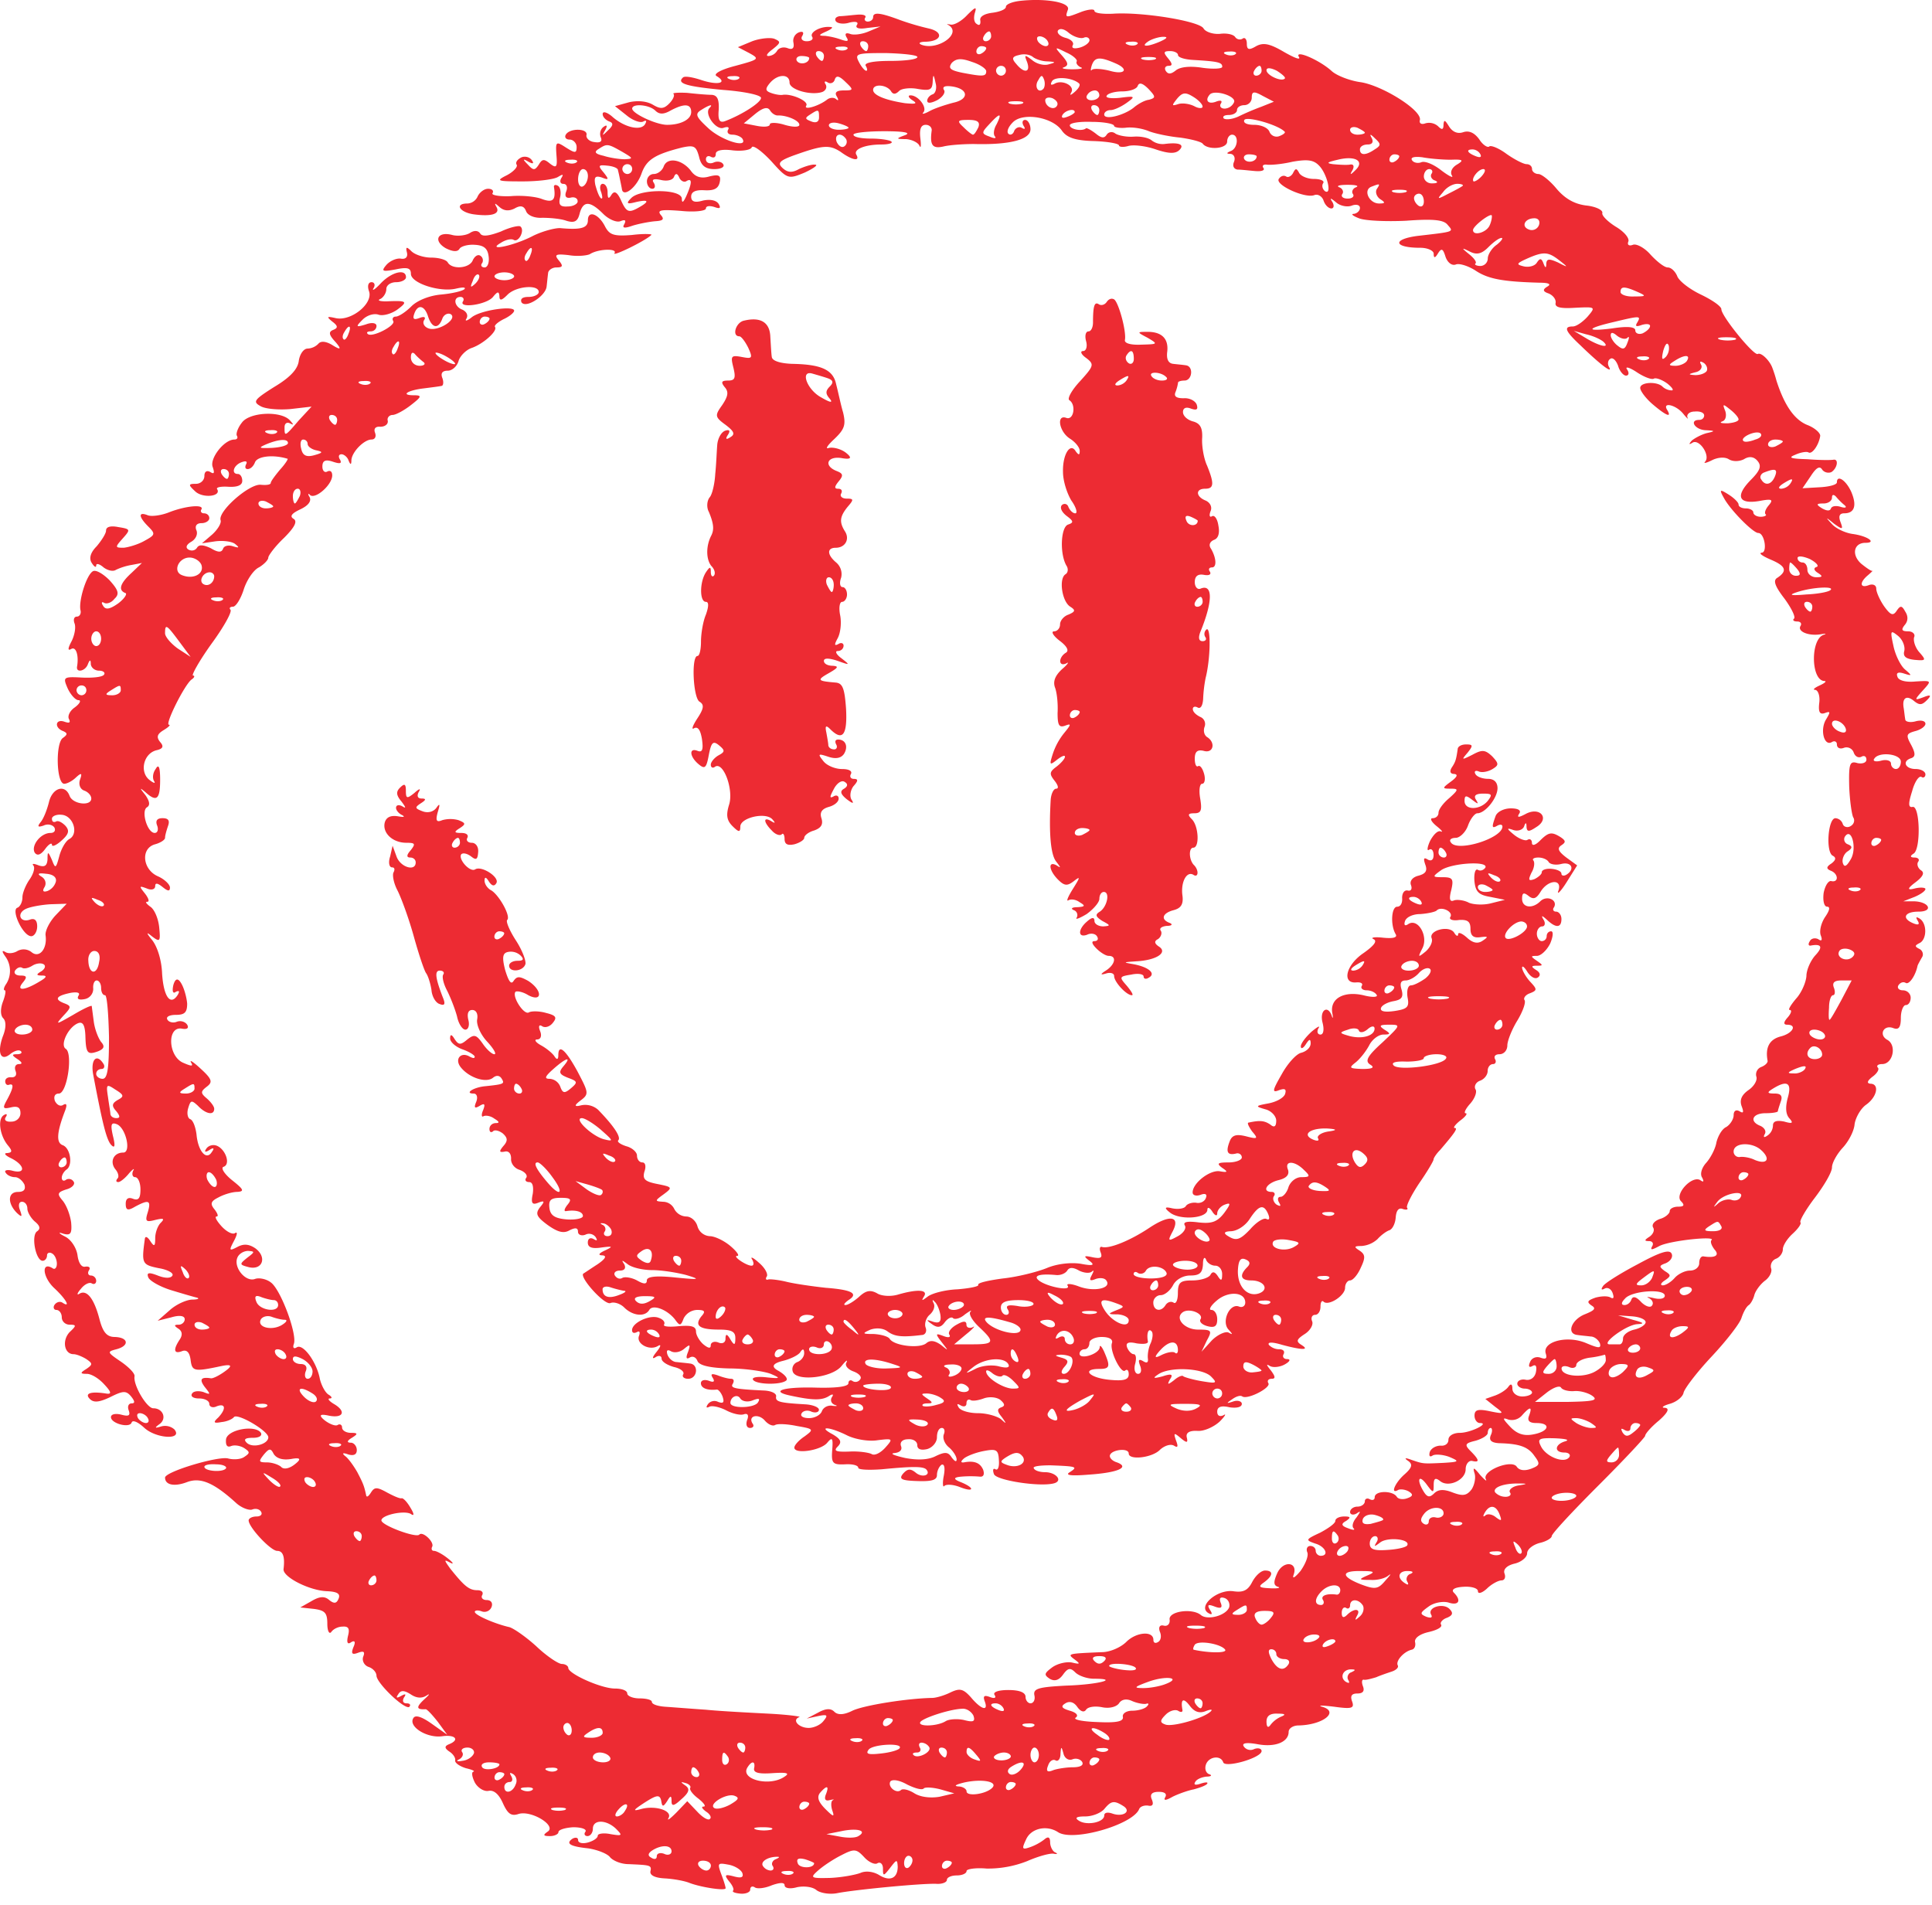
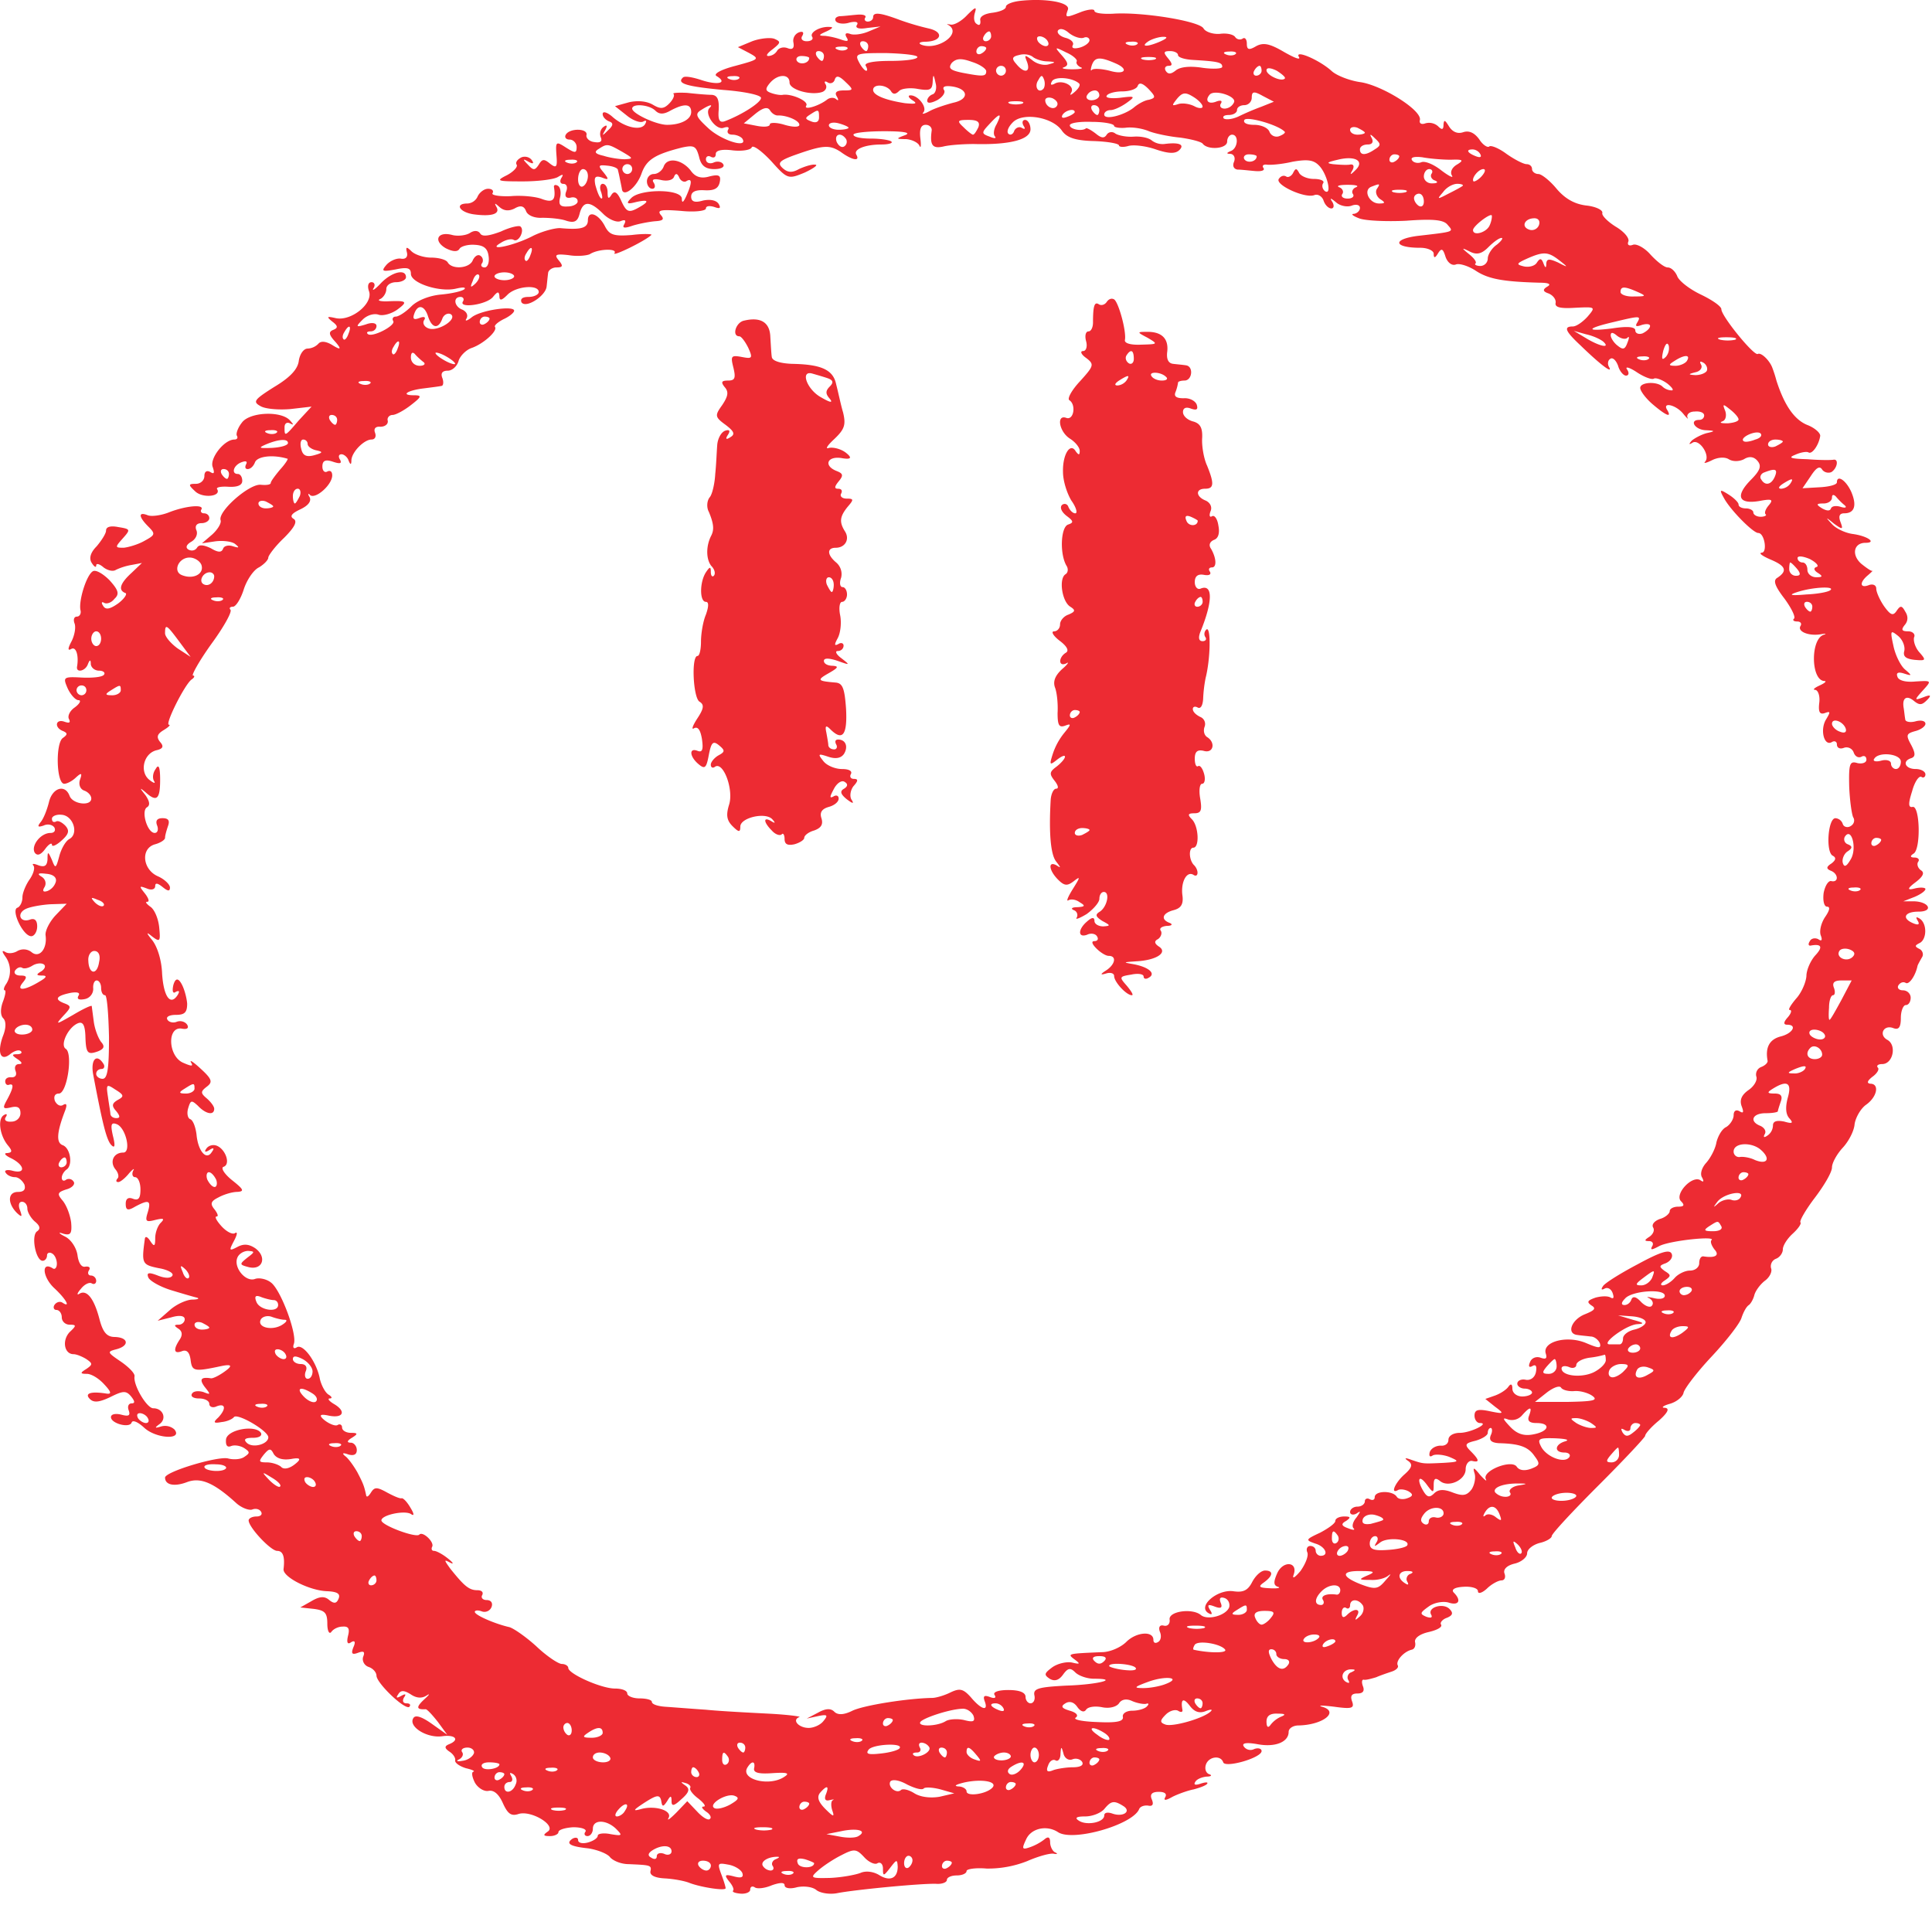
<svg xmlns="http://www.w3.org/2000/svg" width="72" height="71" fill="none">
  <path fill="#ED2B33" fill-rule="evenodd" d="M38 .034c-.293.037-.513.129-.513.22 0 .092-.22.184-.495.22-.312.037-.495.147-.458.293.018.147-.037.202-.128.129-.11-.055-.129-.238-.074-.422.074-.238.019-.22-.293.092-.202.22-.495.385-.623.348-.11-.018-.165-.018-.073.018.531.312-.404.972-1.008.733-.129-.055-.055-.11.165-.11.604-.018.678-.366.11-.494a9.628 9.628 0 0 1-1.063-.312c-.733-.275-1.008-.311-1.008-.11 0 .092-.092.165-.202.165-.091 0-.146-.073-.091-.146.055-.092-.092-.129-.312-.11-.22.018-.513.055-.641.055-.128.018-.202.091-.147.183.055.091.293.128.513.055.239-.055.349-.019.275.091-.073.11.073.165.385.11l.495-.055-.44.184c-.257.11-.568.146-.696.091-.165-.055-.202 0-.129.129.092.146.037.164-.183.091a2.775 2.775 0 0 0-.623-.146c-.256 0-.238-.037.055-.165.202-.092.275-.165.147-.165-.367-.037-.788.201-.678.366.055.092-.037.165-.202.165s-.238-.092-.165-.201c.073-.129.018-.184-.128-.129a.335.335 0 0 0-.202.385c.037.202-.036.275-.22.202-.146-.055-.311-.019-.385.091a.402.402 0 0 1-.33.202c-.11 0-.036-.11.166-.257.293-.238.311-.275.055-.385-.147-.054-.532-.018-.825.092l-.531.22.421.22c.403.22.367.238-.513.476-.568.147-.843.312-.697.385.422.257.037.348-.568.147-.33-.11-.641-.165-.696-.092-.238.22.147.33 1.503.458.751.055 1.392.184 1.41.293.02.165-.696.624-1.319.862-.22.091-.293-.019-.256-.422.018-.385-.055-.531-.257-.55-.183 0-.586-.036-.916-.073-.33-.018-.568 0-.513.037.055.055-.018.22-.165.366-.202.202-.33.202-.605.037-.22-.128-.55-.165-.88-.092l-.53.147.439.348c.22.183.513.293.623.22.11-.055.128-.018.055.11-.165.257-.788.11-1.246-.311-.183-.147-.33-.184-.33-.074s.11.22.238.275c.165.055.165.147-.036.33-.22.22-.239.22-.11 0 .091-.165.073-.22-.055-.128-.11.073-.165.238-.11.385.073.164-.019.22-.239.183-.183-.019-.311-.147-.293-.257.074-.256-.623-.275-.77-.018-.054.092 0 .183.147.183.128 0 .257.128.257.275 0 .238-.055.238-.403.018-.367-.238-.385-.22-.348.294.036.44 0 .494-.239.311-.22-.183-.293-.183-.421.037-.147.22-.202.22-.403 0-.202-.202-.202-.239.018-.11.165.091.22.073.128-.055-.073-.11-.238-.165-.385-.11-.146.073-.238.183-.183.275.055.073-.11.256-.348.385-.44.22-.403.238.586.238.569 0 1.155-.074 1.302-.165.183-.11.22-.11.128.037-.074.128-.037.22.073.22.128 0 .165.128.11.274-.073.184-.018.275.165.239.128-.037.257.018.257.128.018.091-.147.201-.367.201-.275.019-.348-.055-.293-.311.055-.202.018-.403-.073-.458-.092-.055-.165-.037-.147.055.073.476-.037.586-.44.44-.22-.092-.751-.147-1.173-.11-.421.018-.733-.037-.678-.11.055-.092-.018-.165-.165-.165-.146 0-.311.128-.385.275a.441.441 0 0 1-.384.274c-.495 0-.294.33.238.404.678.091.99-.019.843-.275-.092-.165-.055-.147.11 0 .165.146.348.165.568.055.22-.129.348-.092.421.091.055.165.312.275.605.257.293 0 .696.036.898.11.293.091.422.036.495-.257.128-.495.385-.495.88 0 .201.202.494.33.64.275.184-.073.22-.037.147.11-.091.147 0 .165.312.055.238-.073.623-.147.843-.165.293-.018.348-.073.201-.238-.146-.183.037-.202.752-.147.531.055.934 0 .934-.091 0-.092.129-.11.312-.055.201.073.256.055.165-.11-.092-.147-.33-.184-.587-.129-.311.092-.44.037-.44-.146s.166-.257.495-.238c.349.018.514-.055.568-.294.055-.256-.018-.311-.384-.22-.312.092-.532.019-.697-.22-.33-.42-.88-.512-1.008-.146-.055.147-.22.275-.366.275-.147 0-.257.128-.257.275 0 .146.092.275.202.275.091 0 .128-.092.055-.22-.092-.129 0-.165.256-.11.22.055.44.018.495-.11.055-.147.128-.147.202.037.055.11.183.183.275.11.201-.11.201.073-.019.568-.11.238-.165.274-.165.091-.018-.366-1.557-.366-1.887-.018-.202.201-.165.238.183.146.495-.11.513-.018.037.239-.312.165-.403.128-.587-.275-.146-.33-.256-.403-.366-.238-.11.183-.147.146-.147-.092 0-.165-.073-.312-.183-.312-.092 0-.128.147-.055.312.055.183.055.275-.018.22-.073-.073-.147-.293-.202-.495-.055-.293 0-.348.238-.275.275.11.275.073.074-.183-.22-.257-.202-.293.128-.257.22.019.403.092.403.165a4.7 4.7 0 0 1 .073.33c.019.092.055.257.074.367.036.348.55-.037.733-.568.183-.514.494-.715 1.52-.972.44-.091.514-.055.624.349.073.33.238.458.568.458.238 0 .403-.074.33-.184-.055-.091-.22-.128-.367-.055-.146.055-.275 0-.275-.128 0-.11.092-.146.184-.091.11.054.183.018.183-.11 0-.129.238-.184.641-.129.348.037.66-.018.697-.11.036-.11.348.11.714.495.623.696.642.696 1.265.44.348-.165.513-.293.384-.293-.128-.019-.403.073-.604.165-.257.146-.422.128-.605-.037-.202-.183-.128-.275.422-.476 1.08-.385 1.319-.404 1.74-.129.422.312.733.367.587.11-.128-.201.311-.385.934-.385.275 0 .44-.055.367-.11-.055-.055-.403-.11-.751-.11-.367 0-.66-.054-.66-.146 0-.073.513-.128 1.154-.128.733 0 1.008.055.77.146-.348.128-.348.147.037.147.22.018.44.128.494.238.055.128.074.018.037-.275-.037-.33.018-.495.202-.495.146 0 .238.11.22.22-.074.55.036.678.44.587.22-.055.732-.092 1.136-.092 1.337.037 2.107-.165 2.107-.55 0-.183-.092-.348-.202-.348-.091 0-.128.092-.055.22.074.11.055.147-.073.073-.092-.055-.22 0-.275.11-.036.129-.146.184-.22.11-.073-.073 0-.256.165-.421.367-.385 1.485-.202 1.833.311.183.257.495.367 1.19.385.514.018.936.092.936.165 0 .055.164.073.348.018.201-.055.66 0 1.026.129.495.165.733.165.88.018.201-.202-.019-.293-.569-.22a.673.673 0 0 1-.458-.128c-.128-.11-.421-.165-.678-.147-.256.019-.55-.036-.678-.11-.11-.091-.256-.073-.33.037-.091.146-.201.128-.403-.037-.165-.128-.33-.22-.366-.201-.147.128-.605.036-.605-.11 0-.092.367-.147.825-.129.458 0 .824.074.824.147 0 .055.184.092.422.073.238-.036.623.019.88.129.238.091.769.201 1.172.238.385.055.752.146.825.22.183.256.916.201.916-.074 0-.146.092-.256.183-.256.257 0 .22.495-.036.605-.184.073-.184.11-.019.11.129.018.184.146.129.293-.074.165 0 .275.128.293.146 0 .44.037.66.055.22.018.366-.018.311-.11-.073-.092 0-.147.128-.128.147.018.569-.019.953-.11.532-.092.77-.074.971.128.312.293.514 1.136.239.971-.092-.073-.129-.201-.074-.293.074-.092-.091-.165-.348-.165-.238 0-.494-.11-.55-.238-.091-.165-.128-.165-.22.018-.054.11-.183.183-.256.129-.092-.055-.202-.019-.275.091-.146.22.971.733 1.32.605.128-.055.293.037.348.201.055.165.183.294.293.294.092 0 .11-.11.037-.239-.11-.164-.074-.164.146.019.147.128.422.183.587.11.165-.055.293-.019.293.091s-.11.202-.22.22c-.128 0-.055.074.183.165.22.092 1.008.128 1.76.092.989-.074 1.392-.037 1.539.146.238.275.293.257-1.136.422-.935.128-.862.44.128.44.275 0 .495.11.495.22 0 .183.055.164.165-.019.128-.201.183-.165.274.129.074.22.239.348.385.293.129-.055.477.055.752.238.476.311 1.044.403 2.364.44.348 0 .458.055.293.146-.183.11-.165.184.055.257.165.073.275.22.256.348-.036.165.165.22.733.183.752-.036.77-.036.458.33-.183.202-.421.367-.55.367-.348 0-.293.165.276.696.678.66 1.227 1.1 1.08.825-.073-.11-.054-.257.037-.312.092-.073.22.055.294.257.055.201.201.366.293.366.11 0 .128-.11.036-.238-.073-.11.092-.073.367.11s.568.293.641.238c.074-.037.293.037.495.183.183.147.257.257.165.257a.527.527 0 0 1-.33-.128c-.201-.22-.843-.184-.843.036 0 .11.202.385.458.605.495.422.733.531.55.22-.202-.312.312-.202.587.128.146.183.22.239.164.147-.036-.11.074-.22.275-.22.184-.018.349.037.349.147 0 .091-.074.165-.184.165-.385 0-.165.366.238.384.367.019.367.037.037.11-.202.055-.44.184-.55.275-.128.147-.11.165.037.073.257-.128.66.495.458.715-.073.073.037.055.257-.055s.476-.128.623-.037c.146.092.385.092.568 0 .201-.128.385-.091.513.074.147.183.092.348-.275.714-.568.587-.44.898.33.77.476-.091.531-.055.366.147-.128.146-.183.293-.128.348.055.037-.037.092-.183.092-.147 0-.275-.074-.275-.165 0-.074-.128-.147-.275-.147-.147 0-.275-.055-.275-.147 0-.073-.165-.238-.366-.366-.348-.22-.367-.202-.147.183.275.458 1.063 1.246 1.246 1.246.239 0 .348.733.129.733-.129.019.036.129.33.257.567.238.64.421.256.678-.165.091-.11.293.257.77.256.348.421.678.366.75-.073.056-.018.11.11.11s.183.074.128.166c-.128.201.293.385.752.311.183-.036.238-.018.11.019-.495.165-.477 1.686.018 1.722.11 0 .036.073-.165.165-.202.092-.275.165-.165.165.11.018.183.238.147.495-.037.33.018.44.22.366.201-.073.201-.036.036.239-.238.384-.073 1.026.22.843.092-.055.183-.019.183.091 0 .128.11.183.257.128a.285.285 0 0 1 .366.165c.055.165.184.22.294.165.091-.055.183-.018.183.11 0 .11-.147.165-.33.129-.293-.092-.33.018-.312.86.019.514.092 1.027.147 1.155.073.11.037.257-.092.33-.11.073-.256.037-.293-.073a.31.31 0 0 0-.275-.22c-.275 0-.366 1.228-.11 1.393.147.073.129.165-.036.293-.202.128-.202.201-.019.275.275.11.294.44.019.385-.11-.037-.239.164-.293.44-.037.292.018.512.128.512.128 0 .091.147-.074.385-.146.22-.22.513-.164.678.073.184.036.239-.092.147-.11-.055-.257-.037-.312.073-.073.11-.055.183.037.165.403-.073.458.055.165.367-.165.183-.33.531-.33.77-.018.237-.183.622-.385.842-.201.239-.311.422-.238.422.092 0 .055.128-.073.275-.165.183-.165.275-.018.275.384 0 .201.33-.257.44-.403.11-.568.402-.477.897.019.074-.091.184-.238.238a.3.3 0 0 0-.183.349c.055.128-.073.366-.293.513-.257.183-.33.366-.257.586.092.238.074.293-.073.202-.128-.074-.22-.019-.22.146 0 .147-.128.349-.275.44-.165.073-.311.348-.366.568-.037.238-.22.587-.385.77-.165.183-.238.421-.147.55.073.146.055.183-.073.091-.312-.183-.971.532-.715.788.147.147.11.202-.11.202-.165 0-.311.073-.311.165 0 .091-.165.238-.367.293-.201.073-.311.201-.256.311.073.11 0 .257-.129.349-.201.128-.201.165-.018.165.128 0 .183.091.11.201-.073.147 0 .128.275-.018.385-.202 2.126-.385 1.942-.22-.055.055 0 .202.11.348.202.22.037.33-.421.257-.092 0-.147.11-.147.256 0 .147-.146.275-.348.275-.183 0-.44.128-.568.275-.128.147-.33.275-.44.275-.11 0-.073-.092.073-.183.239-.165.239-.202 0-.349-.22-.165-.22-.201.037-.293.165-.073.275-.22.22-.348-.073-.183-.421-.073-1.264.385-.66.348-1.246.715-1.301.825-.074.11-.056.146.054.091.11-.073.257 0 .312.165.055.165.037.22-.073.165-.11-.073-.367-.055-.568 0-.312.11-.33.165-.147.293.183.11.11.183-.256.33-.495.202-.697.733-.257.77.11.018.33.036.476.055.147 0 .294.128.349.256.054.202-.055.184-.532-.018-.715-.293-1.63-.037-1.484.403.055.183 0 .22-.202.147-.165-.055-.33.018-.385.165-.073.164-.036.22.092.146.128-.073.165.018.128.22-.036.202-.201.33-.385.293-.165-.036-.311.037-.311.147 0 .092.128.183.275.183.146 0 .275.073.275.147 0 .073-.165.146-.367.146-.201 0-.366-.128-.366-.293 0-.165-.055-.201-.147-.073-.073.11-.293.256-.495.33l-.366.128.366.293c.349.257.33.275-.201.165-.44-.092-.568-.055-.568.165 0 .147.091.275.201.275.385 0-.348.366-.751.366-.238 0-.422.11-.422.257 0 .147-.128.238-.293.22-.165 0-.348.091-.403.238-.037.147 0 .202.11.128.092-.055.385-.036.623.055.385.165.367.184-.22.22-.788.037-.751.037-1.191-.11-.238-.091-.293-.073-.128.037.183.128.146.257-.147.513-.348.312-.531.751-.22.568.074-.037.257-.018.385.055.183.11.165.183-.055.257-.146.055-.33.036-.385-.055-.146-.239-.824-.239-.824.018 0 .092-.074.128-.184.073-.091-.055-.183-.018-.183.074 0 .11-.128.201-.275.201-.146 0-.275.092-.275.202 0 .091.11.128.239.055.165-.11.165-.092 0 .146-.129.147-.184.33-.11.404.073.073-.019.073-.202 0-.257-.092-.275-.165-.073-.275.183-.129.165-.165-.074-.165-.183 0-.33.073-.33.165 0 .091-.256.275-.568.44-.55.256-.55.274-.183.403.385.11.532.458.202.458a.197.197 0 0 1-.183-.184c0-.11-.092-.183-.202-.183-.11 0-.165.11-.11.238.055.129-.073.44-.256.697-.202.238-.312.311-.257.146.183-.494-.385-.55-.605-.073-.146.33-.146.458.019.513.128.037 0 .073-.294.055-.403-.018-.458-.055-.22-.22.349-.256.349-.44.037-.44-.146 0-.348.184-.476.422-.165.33-.349.403-.715.348-.587-.073-1.32.55-.935.806.147.092.184.055.074-.11-.11-.183-.074-.22.165-.128.238.092.311.055.238-.128-.073-.183-.018-.238.146-.183.147.055.202.22.165.348-.128.311-.824.495-1.063.275-.33-.257-1.209-.129-1.154.183.018.147-.073.257-.22.22-.147-.037-.202.055-.147.22.074.165.037.33-.055.385-.11.073-.183.036-.183-.074 0-.348-.641-.293-1.008.074-.201.201-.604.384-.916.384-1.283.055-1.301.055-1.008.275.22.165.202.184-.11.11-.201-.036-.531.037-.733.184-.293.22-.311.274-.091.421.183.11.348.055.494-.147.184-.256.275-.274.459-.091.128.128.44.238.696.238.99 0 .146.22-1.026.256-1.045.055-1.246.11-1.191.367.036.165-.037.293-.147.293-.092 0-.183-.11-.183-.238 0-.165-.22-.257-.642-.257-.366 0-.586.074-.513.184.074.11 0 .146-.183.073-.202-.073-.257-.037-.183.165.146.385-.128.312-.513-.147-.294-.33-.422-.348-.77-.183-.22.11-.531.202-.678.202-.935.018-2.547.275-2.969.476-.33.165-.55.165-.678.037s-.311-.128-.605.036l-.421.22.421-.091c.349-.074.385-.037.202.183-.11.147-.366.257-.55.257-.366 0-.641-.294-.348-.404.092-.018-.421-.091-1.154-.128-.715-.037-1.778-.091-2.328-.146-.55-.037-1.227-.092-1.502-.11-.294-.019-.513-.092-.513-.184 0-.073-.202-.128-.459-.128-.256 0-.458-.092-.458-.183 0-.11-.201-.184-.458-.184-.513 0-1.74-.55-1.74-.77 0-.072-.11-.146-.239-.146-.128 0-.568-.293-.953-.66-.403-.366-.861-.678-1.008-.714-.495-.11-1.283-.44-1.283-.568 0-.055.11-.073.257-.019a.285.285 0 0 0 .367-.164c.055-.147-.019-.257-.184-.257-.146 0-.22-.092-.165-.183.055-.11-.018-.184-.183-.184-.311 0-.495-.165-1.008-.806-.238-.33-.238-.348 0-.22.147.074.11 0-.073-.146-.202-.165-.44-.294-.532-.294-.073 0-.11-.055-.073-.146.11-.165-.348-.605-.476-.458-.129.128-1.411-.349-1.411-.532 0-.201.861-.385 1.1-.238.127.092.127 0-.02-.238-.127-.22-.274-.367-.329-.348-.073.018-.312-.092-.55-.22-.366-.202-.458-.202-.586 0-.092.146-.165.201-.183.11-.074-.349-.11-.44-.33-.862-.147-.256-.348-.531-.458-.604-.129-.11-.074-.129.128-.055.201.055.311 0 .311-.165 0-.147-.11-.275-.22-.275-.164 0-.146-.073.037-.183.238-.147.22-.184-.036-.184-.184 0-.33-.091-.33-.201 0-.092-.074-.147-.165-.092-.074.055-.312-.036-.495-.183-.22-.183-.165-.238.165-.165.55.11.66-.165.183-.44-.183-.11-.238-.201-.146-.201.11 0 .073-.074-.055-.147-.129-.092-.257-.348-.312-.568-.11-.623-.623-1.338-.861-1.191-.11.073-.165.018-.11-.129.128-.366-.495-2.034-.861-2.29-.165-.128-.44-.183-.587-.128-.348.128-.806-.422-.66-.788.055-.147.239-.257.404-.257.256.018.256.037-.037.257-.293.238-.293.256.055.348.513.128.696-.367.256-.697-.238-.164-.44-.183-.678-.054-.311.164-.311.128-.128-.22.128-.239.147-.367.037-.294-.092.055-.312-.055-.495-.256-.183-.202-.275-.367-.183-.367.073 0 .036-.11-.074-.256-.183-.22-.146-.312.147-.458.202-.11.513-.202.696-.202.275-.018.239-.092-.201-.44-.293-.238-.422-.458-.312-.495.275-.091.074-.66-.256-.787-.147-.055-.312 0-.385.11-.092.128-.037.146.11.054.165-.11.201-.073.092.074-.202.33-.514-.037-.569-.66-.036-.275-.128-.531-.238-.568-.091-.037-.128-.22-.073-.403.092-.312.128-.312.366-.092.294.312.605.367.605.11 0-.091-.128-.256-.275-.385-.238-.201-.238-.256 0-.44.22-.165.202-.274-.22-.66-.275-.256-.44-.366-.366-.237.091.146.018.146-.312 0-.55-.257-.586-1.356-.036-1.265.201.037.275-.018.201-.147-.073-.11-.238-.164-.385-.11-.128.056-.293.019-.348-.073-.073-.11.074-.183.312-.183.33 0 .421-.092.421-.421-.018-.22-.11-.569-.22-.752-.122-.208-.22-.19-.293.055-.055.238-.018.348.092.257.128-.055.146-.019.073.11-.275.44-.531.073-.586-.788-.019-.513-.184-1.026-.385-1.265-.208-.256-.208-.3 0-.128.311.238.33.201.275-.348-.037-.33-.184-.66-.33-.752-.147-.11-.202-.183-.11-.183.092 0 .037-.146-.092-.311-.22-.275-.22-.294.074-.184.165.074.311.037.311-.091 0-.129.092-.11.275.036.202.165.275.165.275.019 0-.11-.202-.312-.458-.422-.568-.256-.642-1.044-.092-1.19.202-.056.367-.166.367-.24 0-.09.055-.274.11-.439.073-.201.018-.293-.202-.293-.202 0-.275.091-.202.275.055.146.019.275-.091.275-.275 0-.513-.807-.293-.953.128-.073.11-.22-.055-.458-.22-.275-.22-.294 0-.11.421.384.55.275.55-.459 0-.476-.056-.604-.166-.403-.11.147-.128.349-.055.458.055.092-.018.074-.183-.055-.366-.293-.22-.97.257-1.099.256-.055.293-.147.146-.311-.146-.184-.11-.294.129-.44.183-.11.275-.202.201-.202-.165 0 .587-1.503.843-1.686.11-.073.128-.146.055-.146-.073 0 .22-.532.678-1.173.458-.623.788-1.21.715-1.283-.055-.055-.018-.11.092-.11s.293-.293.403-.641c.11-.348.366-.733.568-.825.183-.11.348-.275.348-.366 0-.074.256-.422.586-.733.403-.404.513-.623.348-.715-.146-.092-.054-.202.257-.348.312-.147.421-.312.348-.458-.073-.11-.055-.165.019-.074.201.165.824-.385.824-.733 0-.146-.073-.201-.183-.146-.092.055-.183-.019-.183-.184 0-.22.11-.275.384-.183.275.092.349.073.275-.073-.073-.11-.055-.202.055-.202.092 0 .22.11.257.22.073.183.11.183.11 0 .018-.311.476-.77.751-.77.129 0 .184-.11.129-.256-.056-.147.018-.238.201-.22.165 0 .293-.092.275-.22-.037-.11.055-.22.183-.22.11 0 .422-.165.678-.366.403-.312.422-.367.11-.367-.513 0-.238-.183.367-.256.293-.037.586-.074.66-.092.073 0 .091-.146.036-.293-.073-.183 0-.275.202-.275.165 0 .348-.165.403-.367.055-.183.275-.403.476-.476.44-.147.99-.641.88-.788-.037-.055.11-.183.33-.293.201-.092.384-.238.384-.312 0-.201-1.282-.018-1.594.257-.165.128-.256.146-.183.037.073-.129 0-.257-.147-.33-.311-.11-.366-.477-.073-.477.092 0 .147.073.092.165-.184.275.88.128 1.117-.165.165-.201.22-.22.239-.036 0 .183.073.183.293-.037.311-.33 1.173-.403 1.173-.11 0 .092-.165.183-.385.183s-.312.073-.257.202c.165.238.898-.238.935-.587.018-.146.037-.366.055-.494 0-.11.147-.22.312-.22.238 0 .256-.055.091-.257-.183-.22-.128-.256.367-.201.311.055.678.018.788-.037.311-.202 1.044-.22.916-.037-.092.147 1.154-.458 1.374-.678.055-.036-.275-.055-.714 0-.678.055-.843 0-1.008-.311-.238-.477-.642-.623-.642-.239 0 .294-.256.367-1.044.294-.22 0-.678.128-1.008.293-.697.366-1.76.586-1.191.256.165-.11.385-.165.476-.11.183.11.422-.348.257-.494-.037-.055-.385.018-.733.183-.44.165-.697.202-.77.073-.073-.11-.22-.128-.385-.018-.146.092-.458.128-.66.073-.55-.146-.714.22-.238.495.257.128.44.147.513.018.055-.091.312-.165.569-.146.33.018.476.128.513.421.036.238-.037.422-.147.422-.11 0-.165-.074-.092-.165a.206.206 0 0 0-.073-.275c-.091-.055-.201.018-.275.165-.11.311-.77.366-.934.091-.055-.11-.349-.183-.623-.183-.275 0-.605-.11-.733-.238-.184-.183-.22-.165-.165.055.036.165-.055.257-.239.22-.165-.018-.403.091-.531.238-.202.238-.147.257.348.165.44-.092.568-.055.568.165 0 .348 1.081.696 1.686.55.238-.055.367-.055.312.018-.074.073-.459.165-.862.202-.44.036-.898.22-1.117.44-.22.22-.477.384-.587.384-.091 0-.146.074-.091.165.11.165-.807.641-.953.477-.055-.055 0-.092.11-.092.128 0 .22-.092.22-.202 0-.11-.165-.146-.404-.055-.366.11-.385.092-.11-.183.165-.165.422-.238.587-.183.146.055.458-.018.696-.183.422-.312.367-.348-.403-.312-.257 0-.348-.037-.22-.091.11-.056.22-.22.22-.367s.165-.257.367-.257c.201 0 .366-.091.366-.183 0-.33-.532-.201-.935.22-.22.238-.348.312-.274.183.073-.11.036-.22-.074-.22-.128 0-.165.147-.091.349.146.458-.678 1.117-1.247.99-.33-.074-.348-.056-.128.127.22.165.22.239.037.312-.183.073-.165.183.091.458.22.257.19.3-.091.128-.257-.165-.458-.183-.55-.073a.595.595 0 0 1-.403.183c-.147 0-.293.202-.33.458-.037.312-.33.623-.916.972-.752.476-.806.55-.513.714.183.11.696.147 1.118.11l.787-.091-.476.513c-.531.623-.531.605-.531.256 0-.146.091-.201.201-.146.147.073.147.055 0-.11-.33-.367-1.52-.312-1.796.091-.146.184-.22.404-.183.477.055.091 0 .146-.092.146-.384 0-.934.715-.806 1.027.073.22.055.275-.091.183-.129-.073-.22-.018-.22.147 0 .165-.147.293-.312.293-.293 0-.293.036-.037.275.275.274.99.201.825-.074-.055-.073.147-.11.422-.091.33.018.513-.055.513-.22 0-.147-.074-.257-.165-.257-.257 0-.165-.33.146-.44.147-.054.22-.036.165.074-.055.11-.036.183.055.183.11 0 .22-.11.275-.256.092-.22.66-.294 1.21-.129.036 0-.074.183-.275.403-.184.22-.348.44-.348.495 0 .073-.165.092-.367.073-.421-.054-1.613.99-1.503 1.32.037.11-.11.348-.311.531l-.385.33.495-.073c.275-.037.605 0 .733.091.183.147.165.165-.073.092-.165-.055-.33-.018-.367.092-.055.146-.183.146-.458-.019-.275-.128-.44-.146-.513-.018-.074.11-.202.128-.312.073-.128-.073-.091-.183.092-.293.165-.091.256-.275.201-.421-.073-.165 0-.275.184-.275.165 0 .293-.092.293-.183 0-.11-.092-.184-.202-.184-.091 0-.146-.073-.091-.146.11-.202-.605-.129-1.21.11-.275.11-.641.165-.788.11-.366-.147-.348.055.019.421.274.275.256.312-.147.532-.22.128-.586.238-.77.256-.33 0-.33-.018-.036-.348.293-.33.293-.348-.165-.422-.275-.055-.458-.018-.458.129 0 .11-.165.366-.349.586-.238.238-.293.458-.183.623.092.147.165.183.165.092 0-.092.128-.055.275.073.147.11.348.165.458.092a2.24 2.24 0 0 1 .587-.184l.384-.073-.384.367c-.422.384-.514.641-.239.751.092.018-.018.202-.256.385-.312.22-.477.256-.568.091-.074-.11-.055-.165.036-.11.092.056.275 0 .385-.146.202-.183.147-.33-.183-.697-.238-.238-.513-.403-.623-.33-.238.147-.532 1.1-.458 1.448.036.129-.037.239-.129.239-.11 0-.146.11-.091.256.055.147 0 .44-.11.66-.147.275-.147.366-.018.293.183-.11.293.238.22.66-.037.238.311.165.403-.092.073-.183.11-.183.11 0 .018.128.146.238.311.238.147 0 .238.074.183.147-.055.092-.421.128-.824.11-.697-.037-.715-.018-.532.403.11.238.293.44.403.44.11 0 .055.128-.146.275-.183.128-.275.33-.202.44.055.128 0 .146-.165.091-.348-.128-.403.22-.055.348.165.074.165.129-.018.257-.275.201-.238 1.704.055 1.704.11 0 .311-.11.44-.238.201-.183.238-.165.146.091-.055.166 0 .349.165.404.147.055.257.183.257.293 0 .293-.678.22-.806-.092-.165-.458-.642-.311-.77.22-.073.293-.202.623-.312.752-.128.164-.11.201.11.128.147-.073.33-.037.403.073.055.11 0 .202-.146.202-.367 0-.733.476-.587.733.092.128.22.091.385-.129.129-.183.257-.256.257-.165 0 .092.165.019.348-.146.293-.257.312-.385.147-.568-.129-.128-.275-.202-.349-.147-.091.037-.146 0-.146-.11 0-.091.165-.165.348-.146.44.018.66.696.312.898-.147.073-.312.366-.385.641-.129.476-.147.476-.275.146-.147-.33-.165-.33-.165-.018-.018.238-.11.293-.33.22-.183-.073-.256-.073-.202 0 .074.073.019.293-.128.513-.146.202-.275.513-.275.678 0 .183-.091.348-.183.385-.256.073.202 1.063.513 1.063.11 0 .22-.165.22-.367 0-.22-.092-.311-.256-.256-.385.147-.532-.238-.147-.403.165-.074.586-.147.898-.165l.605-.019-.422.44c-.22.239-.385.568-.366.733.073.513-.239.88-.532.623a.474.474 0 0 0-.513-.036c-.147.091-.348.11-.458.036-.128-.073-.128-.018 0 .165.22.294.238.715.037 1.026-.092.129-.11.239-.055.239s.018.201-.074.44c-.091.256-.091.494.019.604.11.11.11.367-.019.678-.22.623-.073.953.294.642.146-.11.311-.165.384-.092.055.055 0 .11-.146.11-.202 0-.202.037.018.183.165.11.202.184.055.184-.128 0-.183.11-.128.256.055.147 0 .238-.147.238-.128-.018-.238.037-.238.147 0 .091.055.165.147.128.183-.055.164.11-.074.55-.183.33-.165.366.147.293.238-.055.348 0 .348.22 0 .165-.147.312-.33.312-.201.018-.293-.055-.22-.165.074-.11.037-.147-.073-.074-.238.147-.147.77.165 1.137.165.201.146.256-.037.274-.146 0-.073.092.165.202.495.257.532.586.037.458-.202-.055-.33-.018-.257.073.055.092.202.165.348.165.129 0 .275.129.349.275.055.183-.019.275-.239.275-.384 0-.403.422-.036.788.183.165.201.147.11-.11-.074-.183-.037-.311.073-.311.11 0 .202.11.202.256 0 .128.128.348.274.477.202.164.22.274.092.366-.238.147-.055 1.1.202 1.1.091 0 .165-.092.165-.202 0-.092.091-.128.183-.073.11.055.183.238.183.384 0 .147-.073.239-.165.165-.421-.256-.366.33.055.733.458.422.642.77.312.55-.092-.055-.22-.018-.294.092-.055.091-.018.183.074.183.11 0 .201.128.201.275 0 .147.129.275.294.275.256 0 .256.037 0 .275-.294.311-.202.824.146.824.11 0 .33.092.477.184.238.164.238.201 0 .366-.239.147-.239.183.018.183.165 0 .44.165.641.385.275.293.294.385.074.348-.587-.091-.807 0-.605.202.146.147.348.128.77-.073.476-.239.586-.239.77-.019.146.184.146.257.018.257-.11 0-.165.11-.11.256.073.202 0 .239-.275.165-.22-.055-.385-.018-.385.092 0 .238.696.422.77.202.036-.11.238-.019.458.183.44.421 1.466.476 1.136.073a.527.527 0 0 0-.495-.11c-.238.074-.257.055-.055-.091.275-.202.128-.587-.238-.587-.238 0-.752-.861-.697-1.191.019-.11-.22-.348-.513-.55-.513-.348-.513-.366-.165-.458.495-.128.459-.44-.055-.458-.293 0-.44-.165-.568-.641-.201-.788-.476-1.136-.751-.972-.11.074-.092-.018.055-.183.128-.165.312-.256.403-.201.092.055.165 0 .165-.092a.203.203 0 0 0-.201-.202c-.092 0-.129-.091-.074-.183.074-.11.019-.165-.128-.147-.147.037-.257-.146-.293-.421-.037-.275-.238-.586-.458-.696-.257-.129-.275-.184-.074-.11.275.073.33 0 .294-.422-.037-.275-.165-.623-.312-.806-.22-.257-.202-.312.128-.422.22-.055.348-.201.275-.293a.207.207 0 0 0-.275-.073c-.091.073-.165.037-.165-.073 0-.092.074-.22.165-.294.257-.146.165-.806-.128-.916-.257-.091-.22-.495.092-1.3.073-.203.055-.276-.074-.203-.11.074-.238 0-.311-.146-.055-.165 0-.275.146-.275.312 0 .532-1.503.257-1.668-.22-.146.092-.806.458-.953.183-.073.257.074.275.459.018.66.073.733.476.586.22-.092.257-.183.11-.348-.11-.147-.238-.477-.275-.77-.036-.275-.073-.55-.073-.568-.018-.036-.33.11-.696.33-.642.367-.678.385-.367.037.312-.33.312-.367.019-.477-.367-.146-.275-.275.275-.385.238-.036.348 0 .274.11-.073.129.019.165.22.129a.391.391 0 0 0 .33-.385c-.018-.165.037-.312.128-.312.092 0 .165.129.165.275 0 .147.055.275.147.275.073 0 .128.696.147 1.558 0 1.172-.055 1.557-.239 1.557-.128 0-.238-.091-.238-.183 0-.11.092-.183.202-.183.091 0 .128-.092.073-.184-.257-.421-.495-.164-.385.404.348 1.832.495 2.437.678 2.62.128.128.147.019.055-.348-.091-.403-.073-.513.128-.44.349.11.569 1.063.257 1.063-.367 0-.513.348-.293.623.11.128.146.293.073.348-.055.074-.055.128.037.128.073 0 .256-.146.403-.33.146-.164.22-.2.147-.09-.055.127-.019.237.073.237.11 0 .201.202.201.458 0 .33-.073.422-.274.349-.184-.074-.275 0-.275.183 0 .238.073.275.348.11.513-.275.605-.238.476.201-.11.349-.073.385.275.294.312-.074.367-.055.202.11-.11.11-.202.366-.202.568 0 .311-.037.33-.183.11-.092-.147-.183-.202-.202-.092-.128.934-.11.971.513 1.1.33.054.568.183.514.274-.055.11-.275.11-.55 0-.33-.128-.422-.11-.348.074.055.128.44.348.86.476.422.128.862.257.954.275.11.037.018.073-.202.073-.22.019-.586.184-.824.403l-.44.385.513-.128c.311-.092.495-.055.495.073 0 .11-.11.202-.22.202-.184 0-.184.037-.019.147.147.091.165.238.055.403-.256.384-.22.55.074.44.183-.074.293.036.33.33.055.42.128.44 1.154.22.367-.074.415-.013.147.182-.22.165-.477.294-.55.275-.367-.055-.44.037-.22.33.22.275.22.293-.055.183-.183-.055-.367-.036-.421.055-.074.11.054.184.256.184.22 0 .385.091.385.201 0 .11.128.165.275.092.33-.128.366.091.055.421-.202.184-.165.22.128.165.202-.018.403-.11.458-.183.128-.165 1.283.513 1.283.751 0 .257-.586.422-.806.202-.129-.128-.055-.183.238-.183.22 0 .348-.074.293-.184-.202-.311-1.246-.128-1.301.239-.018.22.037.311.183.256.128-.055.348-.018.495.073.22.147.22.184 0 .33-.128.092-.403.11-.605.055-.385-.091-2.345.495-2.345.715 0 .275.348.348.824.165.495-.183.99.018 1.833.788.183.165.458.275.586.238.128-.055.275-.018.33.073.073.11-.018.184-.165.184-.165 0-.293.073-.293.146 0 .257.825 1.136 1.063 1.136.22 0 .293.22.238.678-.037.294.971.807 1.63.825.368.018.496.092.422.275-.073.183-.165.202-.348.055-.165-.147-.348-.147-.66.037l-.42.238.512.055c.403.055.495.146.495.55 0 .274.073.403.146.311.074-.11.257-.202.422-.202.22-.018.275.074.202.349-.055.238-.019.33.11.238.146-.092.183-.018.091.183-.091.238-.055.293.183.202.202-.073.257-.037.184.146-.055.147.036.33.201.385.165.055.293.202.293.33.019.293 1.082 1.301 1.228 1.154.055-.073.019-.128-.11-.128-.128 0-.165-.091-.091-.22.091-.128.055-.146-.11-.055-.165.092-.202.074-.11-.055.091-.165.22-.165.476 0 .22.147.422.147.587.037.146-.092.091-.018-.092.147-.312.293-.293.385.055.366.055 0 .256.22.458.477l.348.476-.568-.403c-.385-.275-.623-.348-.696-.22-.202.312.495.751 1.063.678.494-.073.678.128.275.293-.184.073-.184.147 0 .275.146.092.238.238.22.33-.019.092.164.22.403.293.238.055.348.11.274.129-.073.018-.054.183.055.403.11.201.349.348.514.311.201-.037.384.128.531.458.183.403.312.495.586.403.477-.146 1.43.44 1.082.66-.184.128-.165.165.091.165.165 0 .312-.073.312-.147 0-.091.256-.165.55-.183.311 0 .513.074.458.165-.074.092-.019.165.073.165.11 0 .202-.128.202-.275 0-.348.494-.348.86 0 .257.257.24.275-.2.202-.257-.055-.477-.019-.477.055 0 .091-.165.201-.367.256-.201.055-.366.019-.366-.091 0-.092-.092-.11-.202-.055-.275.183-.11.293.587.366.348.055.714.202.806.33.11.128.403.257.696.257.807.036.862.036.807.275-.019.146.183.238.531.256.33.018.733.092.916.165.422.165 1.356.311 1.356.201 0-.055-.073-.293-.165-.53-.146-.404-.128-.422.257-.35.238.038.476.184.531.312.055.165-.036.202-.311.129-.348-.092-.367-.055-.183.183.128.147.201.311.146.348-.036.055.092.092.275.11.202.018.367-.055.367-.147 0-.11.073-.146.165-.091.091.073.384.037.64-.073.313-.11.477-.11.477 0s.202.146.459.073c.256-.055.586-.019.732.11.147.11.495.165.77.11.66-.129 3.134-.367 3.684-.348.22.018.403-.055.403-.147s.165-.165.366-.165c.202 0 .367-.073.367-.165 0-.073.33-.128.751-.091a3.972 3.972 0 0 0 1.503-.275c.421-.184.88-.312 1.008-.275.128.018.146 0 .036-.055-.091-.037-.183-.22-.183-.367 0-.201-.073-.238-.22-.11a1.95 1.95 0 0 1-.55.293c-.275.092-.293.055-.128-.293.183-.421.77-.55 1.191-.275.55.367 2.786-.274 3.024-.86.036-.093.183-.147.33-.13.165.037.22-.036.146-.219-.091-.202 0-.293.257-.293.22 0 .311.073.238.201-.073.129.018.129.275-.018.22-.11.586-.238.788-.275.201-.055.421-.128.495-.201.055-.074-.037-.074-.22-.019-.202.074-.293.055-.22-.055.055-.11.256-.183.421-.201.184 0 .22-.055.092-.092-.128-.055-.165-.22-.11-.366.11-.294.55-.349.641-.074.074.22 1.43-.165 1.43-.421 0-.092-.128-.129-.275-.074a.303.303 0 0 1-.385-.091c-.092-.128.073-.165.495-.092.66.129 1.173-.073 1.173-.458 0-.128.165-.238.366-.238.916-.018 1.54-.513.88-.697-.183-.054.018-.054.458 0 .66.092.751.056.66-.201-.074-.202-.019-.293.201-.293.202 0 .275-.092.202-.275-.055-.147-.037-.257.036-.238.074.018.275-.037.459-.092.164-.073.44-.165.604-.22.147-.055.239-.146.202-.22-.092-.165.22-.513.513-.586.11-.018.165-.147.128-.293-.018-.147.184-.294.513-.367.312-.073.514-.183.459-.275-.055-.073.055-.201.22-.256.22-.092.238-.184.091-.33-.238-.238-.843-.055-.678.22.055.11-.018.128-.183.073-.257-.11-.239-.147.091-.385.202-.146.532-.201.733-.146.385.128.495-.074.202-.367-.11-.11.018-.202.367-.22.293-.018.53.055.53.165 0 .11.147.073.33-.092.184-.183.44-.311.55-.311.11 0 .165-.11.11-.257-.054-.146.074-.293.367-.366.256-.055.476-.238.476-.385 0-.147.202-.312.459-.385.256-.055.458-.183.458-.256 0-.092.788-.935 1.74-1.888.954-.953 1.742-1.796 1.742-1.85 0-.074.22-.33.513-.569.348-.311.403-.458.22-.476-.147 0-.074-.074.183-.147.256-.073.476-.256.513-.403.018-.146.495-.77 1.044-1.356.55-.586 1.063-1.246 1.118-1.448.074-.22.184-.421.275-.476.073-.055.165-.22.202-.367.036-.146.201-.384.385-.531.183-.128.293-.348.238-.477a.3.3 0 0 1 .183-.348c.147-.055.257-.22.257-.348 0-.146.165-.403.366-.586.202-.184.33-.367.293-.422-.055-.036.184-.458.532-.916.348-.458.641-.953.641-1.136 0-.165.183-.495.403-.733.22-.238.422-.623.44-.88.037-.238.22-.568.421-.715.422-.293.514-.788.165-.788-.146-.018-.11-.11.074-.256.183-.128.275-.293.201-.348-.055-.073.019-.128.165-.128.403 0 .55-.697.202-.898-.348-.184-.147-.587.22-.44.201.073.275-.037.275-.385 0-.257.091-.476.183-.476.11 0 .183-.129.183-.275 0-.147-.128-.275-.293-.275-.147 0-.22-.092-.165-.184.073-.11.183-.146.275-.091.128.073.366-.275.44-.642.018-.054.091-.183.164-.311.074-.11.019-.257-.091-.312-.183-.091-.183-.128 0-.22.275-.128.293-.733 0-.916-.128-.073-.147-.055-.073.074.091.146.036.183-.147.11-.458-.184-.348-.44.183-.44.568 0 .403-.367-.165-.385h-.403l.422-.165c.22-.092.403-.22.403-.293 0-.055-.183-.074-.403-.019-.281.074-.275 0 .018-.22.293-.22.367-.366.22-.458-.11-.073-.165-.22-.11-.311.073-.092 0-.165-.128-.165-.165 0-.184-.055-.037-.147.275-.165.238-1.795-.037-1.74-.165.036-.165-.129-.018-.587.092-.348.257-.586.348-.531.073.055.147 0 .147-.092 0-.11-.165-.202-.367-.202-.385 0-.513-.293-.165-.403.165-.055.165-.183 0-.495-.201-.366-.183-.421.147-.513.22-.055.385-.183.385-.274 0-.11-.165-.147-.367-.092-.201.055-.385.018-.385-.073-.018-.092-.036-.275-.055-.404-.073-.384.092-.513.367-.293.22.183.311.165.495-.018.183-.183.146-.22-.129-.11-.348.128-.348.11-.018-.257.33-.366.33-.366-.275-.33-.366.037-.641-.036-.678-.183-.055-.146.037-.183.257-.11.293.092.293.074.037-.146-.165-.129-.367-.532-.44-.88-.129-.586-.11-.605.165-.385.183.147.275.403.238.568-.055.202.055.293.385.33.421.037.44.018.183-.275-.165-.183-.238-.44-.202-.568.055-.11-.055-.22-.22-.22-.238 0-.274-.055-.128-.238.128-.147.129-.33.019-.495-.129-.238-.184-.238-.33-.018-.129.183-.22.147-.459-.183-.164-.238-.293-.532-.293-.66s-.128-.183-.275-.128c-.33.128-.366-.092-.036-.367.128-.11.201-.183.165-.165-.037.019-.22-.11-.403-.256-.385-.33-.294-.788.146-.788.44 0 .073-.257-.476-.33-.275-.037-.623-.202-.77-.367-.257-.274-.238-.274.073-.018.33.238.349.22.239-.073-.074-.202-.037-.312.146-.312.385 0 .477-.293.257-.806-.202-.44-.532-.641-.532-.348 0 .091-.293.165-.641.183l-.641.037.311-.458c.202-.312.33-.385.421-.239.074.11.239.147.349.092.22-.147.275-.495.073-.458-.092.018-.513.018-.971-.019-.623-.018-.733-.055-.458-.164.201-.092.421-.129.494-.092.129.092.385-.257.44-.605.019-.11-.201-.311-.495-.421-.476-.202-.842-.733-1.136-1.65a4.573 4.573 0 0 0-.146-.458c-.092-.275-.422-.604-.55-.531-.147.073-1.356-1.411-1.356-1.668 0-.11-.348-.348-.77-.55-.421-.201-.824-.513-.88-.696-.073-.165-.22-.311-.348-.311-.128 0-.403-.22-.641-.477-.22-.256-.531-.421-.66-.366-.146.055-.22 0-.165-.129.037-.128-.164-.366-.476-.55-.293-.183-.532-.42-.495-.512.018-.11-.256-.239-.605-.275-.44-.055-.788-.257-1.1-.623-.256-.312-.567-.55-.677-.55-.128 0-.238-.092-.238-.183 0-.11-.092-.184-.202-.184-.11 0-.44-.165-.751-.384-.294-.22-.587-.33-.642-.275-.055.055-.238-.055-.366-.257-.183-.256-.385-.348-.605-.275-.22.074-.403-.018-.531-.22-.147-.238-.183-.256-.202-.073 0 .202-.055.22-.201.073a.504.504 0 0 0-.477-.11c-.147.055-.238 0-.202-.128.074-.366-1.429-1.301-2.235-1.41-.385-.056-.861-.24-1.045-.404-.458-.422-1.41-.825-1.228-.531.074.128-.164.036-.55-.184-.53-.311-.769-.366-1.044-.22-.275.165-.348.129-.348-.091 0-.165-.073-.257-.165-.184a.207.207 0 0 1-.275-.073c-.073-.091-.311-.146-.568-.11-.256.019-.531-.073-.605-.201-.146-.275-2.29-.623-3.371-.55-.385.018-.697-.018-.697-.11 0-.073-.22-.055-.476.037-.605.238-.623.238-.513-.074.11-.275-.825-.44-1.796-.33Zm2.382 1.375c.11-.055.22 0 .22.091 0 .092-.165.22-.366.275-.22.055-.312.019-.257-.091.055-.092-.055-.22-.275-.275-.202-.055-.33-.183-.275-.275.073-.092.238-.055.403.092.184.146.422.22.55.183Zm-3.445-.055c0 .091-.092.183-.202.183-.091 0-.128-.092-.073-.183.055-.11.147-.183.202-.183.036 0 .073.073.073.183Zm2.107.183c.055.092.037.183-.073.183-.092 0-.238-.091-.293-.183-.055-.11-.037-.183.073-.183.092 0 .238.073.293.183Zm4.215 0c-.495.22-.788.22-.458 0 .147-.092.403-.165.55-.165.183 0 .146.055-.092.165Zm-10.903.183c0 .092-.037.184-.074.184-.055 0-.146-.092-.201-.184-.055-.11-.019-.183.073-.183.11 0 .202.073.202.183Zm10.023-.073c-.054.055-.22.073-.348.018-.146-.055-.091-.11.11-.11.202-.018.312.037.239.092Zm-10.811.183c-.055.055-.22.074-.349.019-.146-.055-.091-.11.11-.11.202-.019.312.036.239.091Zm5.186-.036c0 .055-.074.146-.183.201-.092.055-.184.019-.184-.073 0-.11.092-.202.184-.202.11 0 .183.037.183.074Zm3.372.494c-.037.074.036.165.146.22.128.037 0 .074-.311.074-.294 0-.44-.037-.312-.074.183-.073.165-.165-.073-.44-.293-.33-.275-.33.165-.11.256.11.421.275.385.33Zm-9.42-.201c0 .091-.036.183-.073.183-.055 0-.146-.092-.201-.183-.055-.11-.019-.183.073-.183.11 0 .201.073.201.183Zm3.482.037c0 .091-.458.146-1.026.146-.623 0-.971.073-.898.183.055.092.073.184.018.184-.055 0-.183-.147-.274-.33-.165-.312-.074-.33 1.007-.33.642.018 1.173.073 1.173.147Zm4.856.164c.312.019.312.037.037.11-.183.055-.458-.018-.623-.165-.275-.201-.293-.201-.183.074.146.403-.11.44-.404.073-.183-.202-.146-.275.11-.33.184-.055.404-.018.514.074.091.073.33.164.55.164Zm4.857-.238c0 .092.256.165.55.183.952.055 1.099.092 1.099.257 0 .073-.33.092-.733.037-.458-.074-.825-.037-.99.091-.183.147-.293.165-.385.019-.055-.092-.018-.184.11-.184.147 0 .147-.073-.018-.275-.183-.22-.183-.274.073-.274.165 0 .294.073.294.146Zm2.144-.036c-.055.055-.22.073-.349.018-.146-.055-.091-.11.11-.11.202-.018.312.037.239.092Zm-15.888.146c0 .202-.349.275-.459.11-.055-.092.019-.183.165-.183.165 0 .294.037.294.073Zm6.597.495c0 .202-.129.202-.898.055-.44-.092-.532-.165-.385-.367.165-.165.348-.183.751-.036.294.091.532.256.532.348Zm4.82-.293c.512.22.347.44-.22.275-.294-.074-.587-.092-.66-.037-.055.073-.055-.018 0-.183.11-.293.293-.312.88-.055Zm1.465-.147a.967.967 0 0 1-.458 0c-.128-.055-.037-.091.22-.091s.348.036.238.091Zm-5.552.422a.184.184 0 0 1-.184.183.197.197 0 0 1-.183-.183c0-.11.092-.184.184-.184.11 0 .183.074.183.184Zm9.529 0c0 .091-.092.183-.202.183-.091 0-.128-.092-.073-.183.055-.11.147-.184.202-.184.036 0 .073.074.073.184Zm.861.293c-.128.128-.678-.128-.678-.312 0-.11.165-.091.385.019.201.128.348.256.293.293Zm-20.34 0c-.056.055-.22.073-.35.018-.146-.055-.09-.11.11-.11.203-.018.312.037.24.092Zm1.887.146c0 .275.824.495 1.227.349.129-.055.184-.184.11-.294-.055-.091-.018-.128.092-.055.092.055.22.019.256-.11.055-.164.165-.146.404.092.311.293.293.312-.074.312-.256 0-.348.073-.256.22.073.128.073.183-.018.11-.074-.074-.239-.074-.349.018-.311.238-.88.403-.77.22.11-.165-.55-.458-.879-.403-.091.018-.293-.019-.44-.074-.201-.073-.22-.146-.036-.366.293-.348.733-.348.733-.019Zm5.332.44c-.11.037-.201.147-.201.238 0 .11.146.092.366-.018.202-.11.33-.293.257-.385-.074-.128.055-.165.311-.128.605.092.642.476.037.605-.275.073-.678.201-.88.311-.201.11-.311.129-.238.055.165-.183-.183-.641-.476-.641-.11 0-.074.091.073.183.201.128.128.147-.275.11-.715-.11-1.191-.293-1.191-.495 0-.238.495-.201.66.037.073.128.165.147.311 0 .092-.092.422-.128.697-.073.44.073.53.036.55-.239.018-.33.036-.33.11.019.054.183 0 .385-.11.421Zm4.123-.201c-.183.183-.348-.092-.183-.33.11-.202.147-.202.22 0 .037.128.018.275-.037.33Zm1.338-.202c.055.055-.018.183-.165.312-.146.128-.201.146-.128.018.147-.257-.367-.495-.641-.312-.129.055-.147.019-.074-.11.129-.183.77-.128 1.008.092Zm2.602.605c-.165.018-.421.165-.568.293-.366.293-1.1.476-1.1.257 0-.092.11-.165.239-.165.128 0 .403-.129.605-.275.33-.238.311-.257-.257-.183-.33.036-.55 0-.495-.074.037-.091.312-.165.587-.165.275 0 .531-.091.568-.201.055-.147.183-.11.403.11.275.293.275.33.018.403Zm-1.85-.165c0 .091-.129.183-.294.183-.146 0-.22-.092-.165-.183a.348.348 0 0 1 .294-.183c.091 0 .164.073.164.183Zm3.848.421c0 .074-.147.074-.312-.018-.183-.092-.458-.128-.605-.073-.238.073-.238.055-.036-.202.202-.238.311-.256.605-.073.183.11.348.275.348.366Zm1.173-.165a.406.406 0 0 1-.349.239c-.146 0-.201-.092-.146-.184.073-.11 0-.146-.183-.073-.294.11-.422-.055-.22-.275.201-.183.99.074.898.293Zm1.026.165a9.363 9.363 0 0 0-.861.367c-.239.11-.477.128-.55.073-.055-.073.018-.128.183-.128.183 0 .312-.092.312-.183 0-.11.128-.184.274-.184a.282.282 0 0 0 .275-.275c0-.238.074-.256.404-.073l.42.22-.457.183Zm-7.623-.036c-.11.201-.44.036-.44-.202 0-.092.128-.128.275-.073.146.073.22.183.164.275Zm-1.302-.074a.967.967 0 0 1-.458 0c-.128-.055-.036-.091.22-.091.257 0 .348.036.238.091Zm-13.67.257c.146.147.311.147.568 0 .513-.275.77-.257.77.055 0 .275-.385.476-.898.476-.404 0-1.301-.421-1.301-.604 0-.202.64-.147.86.073Zm2.016-.092c-.202.22.256.843.531.733.165-.055.22-.018.165.074-.055.11.018.183.165.183.147 0 .311.073.366.146.239.385-.77.074-1.264-.384-.458-.422-.513-.532-.275-.678.312-.202.477-.239.312-.074Zm2.547.275c.311-.018.806.183.806.348 0 .092-.238.092-.55 0-.293-.091-.55-.091-.55-.018 0 .092-.22.11-.494.055l-.477-.092.422-.348c.293-.238.458-.275.55-.146.073.128.201.201.293.201Zm11.984-.201c0 .091-.036.183-.073.183-.055 0-.146-.092-.201-.183-.055-.11-.019-.184.073-.184.11 0 .201.074.201.184Zm-10.445.275c0 .164-.11.22-.293.146-.238-.092-.238-.128-.037-.256.312-.202.33-.202.33.11Zm9.53-.202c0 .037-.129.128-.294.183-.147.055-.22.037-.165-.073.11-.183.458-.257.458-.11Zm-2.914.458c-.11.183-.129.385-.055.458.054.073-.037.073-.202 0-.311-.11-.311-.146-.018-.458.403-.44.494-.44.275 0Zm10.738.275c.037.037-.055.11-.202.165a.285.285 0 0 1-.366-.165c-.055-.147-.311-.257-.568-.257-.275 0-.422-.073-.367-.183.092-.146 1.265.183 1.503.44Zm-16.254-.147c0 .037-.165.074-.367.074-.201 0-.366-.074-.366-.165 0-.092.165-.129.366-.074.202.055.367.129.367.165Zm4.838-.018c-.074.147-.147.275-.202.275-.037 0-.202-.128-.348-.275-.257-.238-.239-.275.183-.275.33 0 .44.073.367.275Zm14.403.202c0 .036-.128.073-.275.073-.146 0-.275-.073-.275-.183 0-.092.129-.129.275-.074.147.074.275.147.275.184Zm-19.333.238a.207.207 0 0 1-.073.275c-.092.055-.202-.019-.275-.165-.11-.293.165-.385.348-.11Zm19.7.385c-.349.238-.55.22-.55 0 0-.11.128-.184.293-.184.165 0 .22-.091.147-.238-.092-.165-.055-.165.128.018.22.202.22.257-.018.404Zm-28.038.091c.403.238.421.257.092.275-.202 0-.568-.055-.788-.128-.33-.073-.367-.147-.184-.257.312-.201.33-.201.88.11Zm31.977.092c.055.11-.018.128-.164.073-.33-.128-.385-.256-.129-.256.11 0 .239.073.293.183Zm-8.337.073c0 .202-.349.275-.459.11-.055-.091.019-.183.165-.183.165 0 .294.037.294.073Zm3.683.513c-.202.202-.22.184-.11 0 .073-.146.037-.238-.11-.201-.147.018-.422 0-.623-.019-.257-.036-.22-.073.183-.165.66-.164 1.008.055.66.385Zm1.63-.513c0 .055-.072.147-.182.202-.092.055-.184.018-.184-.074 0-.11.092-.201.184-.201.11 0 .183.037.183.073Zm1.925.128c.458-.018.495.019.22.184-.183.11-.257.275-.183.403.073.11-.092.037-.385-.183-.275-.22-.605-.367-.752-.312-.128.055-.293.018-.348-.073-.073-.11.092-.147.385-.11.293.055.77.091 1.063.091Zm-32.582.092c-.055.055-.22.073-.348.018-.147-.055-.092-.11.11-.11.201-.018.311.037.238.092Zm2.07.257a.184.184 0 0 1-.183.183.197.197 0 0 1-.183-.183c0-.11.092-.184.183-.184.11 0 .184.074.184.184Zm-1.649.256c0 .147-.073.33-.183.385-.092.055-.183-.055-.183-.257 0-.22.091-.384.183-.384.11 0 .183.11.183.256Zm31.446-.091c-.073.091 0 .22.11.256.147.055.11.11-.073.11-.183.018-.33-.11-.33-.256 0-.147.092-.275.202-.275.091 0 .146.073.091.165Zm1.87.091c-.129.147-.275.22-.312.202-.092-.11.183-.458.367-.458.091 0 .073.11-.056.256Zm-4.692.422c-.11.036-.183.165-.11.256.055.092-.036.165-.201.165s-.257-.073-.202-.165c.073-.091 0-.22-.11-.256-.128-.055.018-.092.312-.092.311 0 .44.037.311.092Zm.77.073c-.055.11 0 .275.128.366.202.129.202.165-.037.165-.366 0-.604-.494-.293-.623.33-.128.349-.128.202.092Zm3.207-.128c-.037.036-.275.165-.532.293-.421.22-.44.22-.201-.055.128-.183.366-.312.531-.312.147 0 .239.037.202.074Zm-2.126.238a.967.967 0 0 1-.458 0c-.128-.055-.037-.092.22-.092.256 0 .348.037.238.092Zm.678.348c0 .147-.073.22-.183.165-.092-.055-.183-.183-.183-.293 0-.092.091-.165.183-.165.11 0 .183.128.183.293Zm2.456.88c-.11.275-.623.421-.623.183 0-.147.623-.623.696-.55.018.037 0 .202-.073.367Zm1.832 0a.285.285 0 0 1-.366.165c-.312-.11-.165-.422.201-.422.147 0 .22.11.165.257Zm-1.576.733c-.183.128-.33.366-.33.513a.282.282 0 0 1-.275.275c-.146 0-.238-.055-.183-.092.055-.055-.055-.201-.238-.348-.293-.238-.293-.257.037-.092.256.129.44.074.678-.165.201-.201.403-.348.495-.348.073 0-.019.128-.184.257Zm-36.009.385c-.055.164-.146.256-.183.201-.055-.055-.037-.165.037-.275.165-.293.274-.238.146.074Zm38.355.201c.33.257.33.275-.055.073-.33-.146-.422-.146-.44.037 0 .183-.037.183-.11-.018-.073-.184-.128-.183-.238-.019-.073.129-.293.184-.477.147-.311-.073-.293-.11.11-.293.623-.275.788-.257 1.21.073Zm-40.407.861c-.183.165-.202.147-.092-.11.055-.183.165-.274.22-.22.055.056 0 .202-.128.33Zm1.448-.274c0 .073-.165.146-.367.146-.202 0-.367-.073-.367-.146 0-.074.165-.147.367-.147.202 0 .366.073.366.146Zm41.873.586c.33.147.311.165-.129.165-.293.018-.513-.073-.513-.165 0-.22.147-.22.642 0Zm-45.08.916c.146.44.384.477.531.074.055-.147.202-.22.312-.165.274.183-.477.66-.825.531-.165-.055-.238-.202-.165-.312.073-.11 0-.146-.183-.073-.202.074-.257.037-.184-.165.129-.366.385-.311.514.11Zm2.29.074c0 .055-.073.146-.183.201-.092.055-.183.018-.183-.073 0-.11.091-.202.183-.202.11 0 .183.037.183.074Zm42.771.146c-.091.147-.036.165.165.092.183-.055.312-.037.312.036 0 .092-.129.202-.275.275-.147.055-.275 0-.275-.11 0-.128-.275-.165-.861-.073-1.008.128-.972 0 .055-.238.99-.238 1.026-.238.88.018Zm-48.03.422c-.055.164-.147.256-.183.201-.055-.055-.037-.165.036-.275.165-.293.275-.238.147.074Zm46.766.293c.275.256-.128.183-.642-.129l-.458-.274.458.128c.257.055.532.183.642.275Zm.898-.147c.073-.073.073 0 0 .184-.092.256-.165.274-.367.11-.146-.11-.256-.294-.256-.385 0-.129.091-.11.238.018.146.11.312.147.385.073Zm4.013.074a1.383 1.383 0 0 1-.55 0c-.183-.056-.073-.092.22-.092.312 0 .44.036.33.091Zm-49.844.33c-.056.164-.147.256-.184.2-.055-.054-.036-.164.037-.274.165-.293.275-.238.146.073Zm47.26.31c-.147.147-.165.074-.092-.237.074-.239.147-.33.202-.184a.5.5 0 0 1-.11.422Zm-46.308.184c.11.073.037.147-.128.147-.183 0-.33-.128-.33-.312 0-.165.055-.22.147-.128.073.091.22.22.311.293Zm1.191.073c0 .037-.164 0-.366-.11-.202-.11-.366-.238-.366-.293 0-.036.164 0 .366.11.202.11.366.238.366.293Zm44.476-.183c-.055.055-.22.073-.348.018-.147-.055-.092-.11.11-.11.201-.018.311.037.238.092Zm1.43.073c-.056.092-.258.184-.422.184-.275 0-.275-.037-.037-.184.367-.238.605-.238.458 0Zm.732.385c-.073.092-.256.147-.421.147-.275-.018-.275-.037.018-.11.165-.037.256-.165.201-.275-.073-.128-.036-.147.092-.073.11.073.165.22.11.311Zm-49.808.458c-.055.055-.22.074-.348.019-.147-.055-.092-.11.11-.11.202-.018.312.037.238.091Zm51 1.338c0 .074-.184.129-.404.147-.238 0-.33-.018-.202-.073.129-.037.165-.22.11-.385-.11-.275-.091-.275.184-.055.165.128.311.293.311.366Zm-52.227.019c0 .091-.037.183-.074.183-.055 0-.146-.092-.201-.183-.055-.11-.019-.184.073-.184.11 0 .202.073.202.184Zm-2.255.476c-.055.055-.22.073-.348.018-.146-.055-.091-.11.11-.11.202-.018.312.037.238.092Zm55.104.257c-.183.073-.385.11-.44.055-.146-.129.44-.404.624-.294.091.074.018.184-.184.239Zm-54.682.128c0 .091-.275.165-.605.183-.476.018-.513 0-.22-.128.477-.202.825-.22.825-.055Zm.733.036c0 .092.146.202.33.239.256.055.238.091-.092.183-.275.073-.421.018-.476-.238-.055-.202-.019-.348.073-.348s.165.073.165.164Zm54.975-.091c0 .037-.128.11-.274.183-.147.055-.275.018-.275-.073 0-.11.128-.183.275-.183.146 0 .275.036.275.073Zm-57.907 1.21c0 .09-.037.182-.073.182-.055 0-.147-.091-.202-.183-.055-.11-.018-.183.073-.183.11 0 .202.073.202.183Zm57.614.09c-.128.312-.366.367-.513.11-.073-.09 0-.219.11-.256.422-.165.513-.128.403.147Zm.568.276a.465.465 0 0 1-.33.183c-.128 0-.11-.073.055-.183.349-.22.422-.22.275 0Zm-55.543.458c-.074.146-.147.275-.184.275-.036 0-.073-.129-.073-.275 0-.147.074-.275.183-.275.092 0 .129.128.074.275Zm57.56.33c.11.091.054.128-.13.073-.164-.055-.329-.037-.366.055-.036.11-.165.092-.33 0-.238-.147-.22-.183.055-.183.165 0 .312-.092.312-.22 0-.11.055-.128.147-.037a2.5 2.5 0 0 0 .311.312Zm-58.55.055c0 .036-.128.073-.275.073-.146 0-.275-.073-.275-.183 0-.092.129-.129.275-.074.147.074.275.147.275.184Zm57.523 2.254c-.128.036-.11.128.037.22.201.128.183.165-.055.165-.184 0-.33-.129-.33-.275 0-.147-.073-.275-.183-.275-.092 0-.184-.073-.184-.165 0-.092.202-.073.458.037.239.128.349.256.257.293Zm-60.198-.074c.11.33-.293.55-.715.385-.366-.128-.147-.66.275-.66.183 0 .385.129.44.275Zm59.465.147c.147.183.128.257-.037.257a.25.25 0 0 1-.256-.257c0-.128.018-.238.036-.238.037 0 .147.11.257.238Zm-58.989.275c0 .238-.22.403-.403.293-.183-.11-.018-.44.238-.44.092 0 .165.074.165.147Zm60.235.513c-.073.073-.476.147-.898.165-.623.055-.678.018-.33-.092.568-.183 1.393-.22 1.228-.073Zm-59.923.367c-.055.055-.22.073-.348.018-.147-.055-.092-.11.11-.11.201-.018.311.036.238.091Zm59.245.256c0 .092-.037.183-.073.183-.055 0-.147-.091-.202-.183-.055-.11-.018-.183.073-.183.11 0 .202.073.202.183ZM6.682 23.912l.422.568-.477-.311c-.256-.184-.476-.44-.476-.568 0-.367.055-.33.531.311Zm-2.914-.11c0 .147-.073.275-.183.275-.092 0-.183-.128-.183-.275 0-.146.091-.275.183-.275.11 0 .183.129.183.275Zm-.55 1.924a.184.184 0 0 1-.183.184.197.197 0 0 1-.183-.184c0-.11.092-.183.183-.183.11 0 .184.073.184.183Zm1.283 0c0 .092-.146.184-.311.184-.275 0-.293-.037-.055-.184.348-.22.366-.22.366 0Zm64.285 1.43c.037.128-.037.183-.22.11-.165-.055-.293-.202-.293-.293 0-.239.422-.092.513.183Zm2.053 1.228c0 .146-.074.274-.184.274-.091 0-.183-.091-.183-.201 0-.11-.165-.165-.366-.11-.202.055-.33.018-.257-.073.165-.275.99-.184.99.11Zm-1.851 3.61c-.165.293-.257.348-.312.164-.037-.128.037-.33.165-.421.202-.128.202-.202.018-.275a.197.197 0 0 1-.11-.275c.239-.385.459.385.239.807Zm1.118-.697c0 .055-.074.147-.184.202-.091.055-.183.018-.183-.073 0-.11.092-.202.183-.202.11 0 .184.037.184.073ZM2.082 32.855a.535.535 0 0 1-.311.348c-.165.055-.202 0-.11-.147.073-.128.037-.293-.11-.384-.183-.11-.128-.147.165-.11.256.018.403.128.366.293Zm67.236.311c-.055.055-.22.074-.349.019-.146-.055-.091-.11.11-.11.202-.019.312.036.239.091Zm-65.458.587c-.055.055-.202 0-.33-.129-.165-.183-.146-.201.11-.091.183.055.275.165.22.22Zm65.183 1.906c-.22.22-.642.018-.495-.22.055-.092.238-.11.385-.055.183.073.22.165.11.275Zm-65.348.183c-.073.513-.385.476-.403-.037-.018-.201.092-.366.22-.366.165 0 .238.165.183.403Zm-2.144.348c-.22.128-.202.165.018.165.202 0 .165.073-.091.22-.568.348-.898.366-.623.036.165-.201.146-.256-.092-.256-.183 0-.257-.092-.202-.183.074-.11.184-.147.257-.11.073.055.238.018.385-.073.146-.092.33-.11.421-.055.092.055.055.164-.073.256Zm67.07 1.081c-.22.403-.403.733-.44.733-.036 0-.036-.201-.018-.458 0-.257.073-.458.147-.458.073 0 .091-.128.036-.275-.073-.183 0-.275.275-.275h.385l-.385.733Zm-67.418 1.1c0 .091-.165.183-.385.183-.202 0-.312-.092-.257-.183.055-.11.239-.184.385-.184.147 0 .257.074.257.184Zm66.795.183c.055.092-.018.183-.165.183-.146 0-.33-.091-.385-.183-.055-.11.019-.183.165-.183.147 0 .33.073.385.183Zm-.092.751c0 .092-.128.165-.274.165-.275 0-.367-.22-.165-.421.146-.147.44.018.44.256Zm-.64.532c-.056.091-.257.183-.422.165-.257 0-.238-.037.055-.165.33-.135.452-.135.366 0ZM4.39 40.99c-.22.129-.238.22-.055.422.147.183.147.256 0 .256-.11 0-.201-.055-.22-.146 0-.074-.054-.367-.091-.642-.073-.476-.055-.495.275-.275.33.202.33.257.091.385Zm2.86-.421c0 .091-.147.183-.312.183-.275 0-.294-.037-.055-.183.348-.22.366-.22.366 0Zm59.373.348c-.092.348-.073.605.055.751.165.184.128.22-.183.129-.275-.055-.422-.019-.422.146a.471.471 0 0 1-.22.385c-.11.073-.147.055-.091-.055.073-.11 0-.238-.147-.312-.44-.165-.312-.476.183-.476.257 0 .458-.037.458-.073 0-.037.055-.202.11-.367.073-.201 0-.293-.22-.293-.293 0-.311-.037-.073-.183.532-.33.715-.22.55.348Zm-.971 1.96c.348.33.183.532-.257.349-.183-.092-.44-.128-.55-.11a.203.203 0 0 1-.238-.202c0-.348.715-.366 1.044-.036Zm-63.167.44c0 .092-.092.184-.202.184-.092 0-.128-.092-.073-.184.055-.11.146-.183.201-.183.037 0 .074.074.074.184Zm5.57.642c.055.146.019.275-.055.275-.091 0-.201-.129-.274-.275-.055-.147-.019-.275.055-.275.091 0 .201.128.274.275Zm57.102-.202c0 .055-.073.147-.183.202-.092.055-.184.018-.184-.073 0-.11.092-.202.184-.202.11 0 .183.037.183.073Zm-.293.862c-.055.11-.22.146-.349.091-.128-.036-.348.019-.476.129-.202.183-.202.164-.037-.055.239-.312 1.045-.459.862-.165Zm-.715 1.08c.055.11-.073.184-.312.184-.33 0-.366-.037-.146-.183.348-.22.33-.22.458 0ZM7.03 47.626c-.055.055-.165-.037-.22-.22-.11-.257-.091-.275.092-.11.128.128.183.275.128.33Zm54.536 0c-.073.147-.238.275-.403.275-.238 0-.22-.055.073-.275.44-.33.458-.33.33 0Zm1.466.495a.374.374 0 0 1-.275.146c-.091 0-.165-.073-.165-.146 0-.092.129-.165.275-.165.147 0 .22.073.165.165Zm-.99.165c0 .11-.183.146-.403.091-.238-.055-.311-.055-.183 0 .11.055.183.184.11.275-.055.092-.238.037-.403-.128-.183-.202-.312-.238-.367-.092-.036.11-.146.202-.256.202-.129 0-.129-.092.018-.238.238-.294 1.484-.385 1.484-.11ZM10.2 48.45c.092 0 .165.073.165.183 0 .293-.678.201-.806-.11-.092-.22-.037-.275.183-.183.147.055.367.11.458.11Zm52.154.476c-.055.055-.22.073-.348.018-.147-.055-.092-.11.11-.11.201-.018.311.037.238.092Zm-51.75.257c.128 0 .073.091-.11.201-.385.22-.935.074-.77-.22.073-.11.257-.146.403-.091.147.055.367.11.477.11Zm50.724.091c0 .092-.184.22-.422.275-.238.055-.421.202-.421.33s-.055.22-.129.22h-.366c-.367 0 .623-.733 1.026-.752.294-.018.239-.054-.165-.164l-.55-.165.514.036c.275.019.513.11.513.22ZM7.8 49.476c0 .036-.128.073-.275.073-.147 0-.275-.073-.275-.183 0-.092.128-.128.275-.074.147.074.275.147.275.184Zm54.884.201c-.348.239-.568.202-.385-.091.055-.092.238-.165.403-.165.275 0 .275.037-.018.256Zm-1.558.569c0 .091-.128.164-.275.164-.146 0-.22-.073-.165-.164a.374.374 0 0 1 .275-.147c.092 0 .165.073.165.147Zm-50.486.22c.055.091.037.183-.073.183-.092 0-.238-.092-.293-.184-.055-.11-.037-.183.073-.183.092 0 .238.073.293.183Zm1.008.64c0 .147-.073.276-.183.276-.092 0-.128-.129-.073-.275.073-.165 0-.275-.184-.275-.165 0-.293-.092-.293-.183 0-.129.11-.129.367 0 .201.11.366.311.366.458Zm48.196-.42c0 .128-.202.33-.459.457-.476.22-1.19.129-1.19-.146 0-.092.127-.11.274-.055.147.073.275.018.275-.074 0-.11.22-.238.513-.274a3.37 3.37 0 0 0 .55-.11c.018 0 .036.091.036.201Zm-1.833.237c0 .147-.128.275-.293.275-.257 0-.257-.055-.074-.275.129-.146.257-.274.294-.274.036 0 .073.128.073.274Zm2.529.147c-.129.147-.33.257-.44.257-.128 0-.183-.11-.128-.257.055-.128.256-.238.44-.238.293 0 .311.055.128.238Zm.861.165c-.348.202-.55.092-.385-.202.074-.11.257-.128.403-.073.275.092.257.128-.018.275Zm-2.73.605c.22-.019.531.073.678.183.22.165.018.202-.935.22h-1.21l.44-.348c.239-.184.477-.275.532-.184.055.092.293.147.495.129Zm-47.023.091c.147.092.202.22.129.294-.074.073-.275 0-.44-.165-.33-.33-.147-.422.311-.129Zm-1.704.477c-.055.055-.22.073-.348.018-.147-.055-.092-.11.11-.11.201-.018.311.037.238.092Zm47.04.348c-.073.183 0 .275.276.275.55 0 .476.311-.11.421-.367.074-.623-.018-.88-.293-.275-.293-.293-.348-.055-.256a.503.503 0 0 0 .513-.165c.293-.33.385-.33.257.018Zm-51.475.092c.055.091.037.183-.073.183-.092 0-.238-.092-.293-.183-.055-.11-.037-.184.073-.184.092 0 .238.074.293.184Zm53.785.183c.238.165.238.183 0 .183-.147 0-.403-.091-.55-.183-.238-.165-.238-.183 0-.183.147 0 .403.091.55.183Zm1.832.073c0 .037-.11.165-.256.275-.202.165-.293.165-.403 0-.074-.146-.056-.165.073-.092.128.074.22.037.22-.054 0-.11.091-.202.183-.202.11 0 .183.037.183.073Zm-5.57.385c-.074.183.018.275.31.293.752.019 1.082.129 1.32.477.22.293.202.348-.128.476-.257.092-.44.055-.531-.073-.184-.293-1.302.146-1.155.458.055.11-.036.037-.22-.165-.22-.275-.275-.293-.201-.055.055.165 0 .44-.11.605-.184.238-.33.256-.715.11-.33-.129-.531-.11-.678.036-.165.165-.257.147-.385-.055-.275-.44-.201-.678.092-.293.256.348.275.348.275.037 0-.238.055-.293.238-.147.311.257.953-.036.953-.44 0-.183.11-.33.238-.311.293.073.275-.037-.055-.367-.238-.238-.202-.293.183-.384.257-.074.458-.202.458-.294 0-.11.055-.183.11-.183s.074.128 0 .275Zm2.785.22c-.403.11-.44.421-.037.421.147 0 .238.074.183.165-.165.257-.824.019-1.044-.366-.165-.312-.11-.348.513-.33.385.018.55.055.385.11Zm-45.648.165c-.055.055-.22.073-.348.018-.147-.055-.092-.11.11-.11.201-.018.311.037.238.092Zm-1.833.495c.33-.061.379 0 .147.183-.22.183-.44.22-.532.11-.11-.092-.348-.165-.531-.165-.312 0-.312-.037-.11-.293.202-.239.257-.239.367-.019.11.165.33.239.66.184Zm49.478-.147a.282.282 0 0 1-.275.275c-.22 0-.22-.055-.036-.275.128-.147.238-.275.275-.275.018 0 .036.128.036.275Zm-51.915.495c-.11.165-.806.11-.806-.055 0-.073.201-.11.44-.092.238 0 .403.074.366.147Zm2.016.678c-.037.055-.22-.055-.403-.238-.294-.312-.294-.33.091-.092.22.128.367.275.312.33Zm1.3-.165c.056.092.037.183-.073.183-.091 0-.238-.091-.293-.183-.055-.11-.036-.183.074-.183.091 0 .238.073.293.183Zm44.843.128c-.22.037-.367.165-.312.257.073.091-.018.165-.165.165a.536.536 0 0 1-.385-.165c-.11-.184.33-.348.916-.33.294 0 .294.018-.054.073Zm2.162.385c0 .073-.202.165-.458.183-.257.019-.458-.036-.458-.11 0-.073.201-.165.458-.183.256-.018.458.037.458.11Zm-4.948.678c-.018.092-.146.165-.293.128-.147-.036-.257.037-.257.147 0 .11-.091.147-.183.092-.147-.092-.128-.202.018-.385.239-.294.752-.275.715.018Zm2.09.018c.09.239.072.257-.13.11-.146-.128-.329-.146-.402-.073-.092.073-.092.018-.018-.11.183-.311.42-.275.55.073Zm-4.344.202c-.037.037-.256.092-.458.147-.257.036-.348-.019-.293-.184.055-.128.256-.201.458-.146.201.055.33.128.293.183Zm2.932.165c-.055.055-.22.073-.348.018-.147-.055-.092-.11.11-.11.202-.018.312.037.238.092Zm-40.993.44c0 .091-.037.183-.074.183-.055 0-.146-.092-.201-.183-.055-.11-.018-.184.073-.184.11 0 .202.074.202.184Zm36.375-.019c.055.092.037.22-.055.275-.091.055-.165-.018-.165-.165 0-.311.055-.348.22-.11Zm1.448.239c-.11.183-.092.183.128.018.275-.22 1.155-.128 1.008.11-.055.073-.385.146-.733.165-.495.036-.66-.019-.66-.238 0-.147.092-.275.202-.275.092 0 .128.11.055.22Zm5.387.421c-.055.055-.164-.037-.22-.22-.11-.256-.091-.275.092-.11.128.128.183.275.128.33Zm-6.468-.092c-.055.092-.202.184-.294.184-.11 0-.128-.092-.073-.184a.374.374 0 0 1 .293-.183c.11 0 .129.073.074.183Zm5.717.11c-.055.055-.22.074-.348.019-.147-.055-.092-.11.11-.11.202-.019.312.036.238.091Zm-4.984.807c-.33.146-.33.165.11.165.256.018.55-.055.678-.165.128-.092.073-.019-.11.183-.275.33-.385.348-.916.147-.752-.294-.752-.514.018-.495.495 0 .531.036.22.165Zm1.594-.055c-.11.036-.165.183-.11.275.073.128.037.146-.073.073-.33-.202-.257-.477.11-.458.183 0 .22.055.073.11Zm-38.52.238c0 .092-.091.183-.201.183-.092 0-.128-.091-.073-.183.055-.11.146-.183.201-.183.037 0 .073.073.073.183Zm35.918.366c0 .092-.055.165-.128.165-.367-.055-.623.037-.514.202.055.092.019.183-.073.183-.256 0-.256-.238.019-.513.274-.275.696-.293.696-.037Zm.843.569c.055.11.018.293-.11.403-.183.165-.202.165-.11-.019.165-.274-.11-.293-.367-.036-.128.128-.201.11-.201-.074 0-.146.073-.238.165-.183.073.055.146 0 .146-.091 0-.257.312-.257.477 0Zm-4.325.165c0 .091-.147.183-.312.183-.274 0-.293-.037-.054-.183.348-.22.366-.22.366 0Zm.898.293c-.11.146-.275.256-.348.256-.073 0-.183-.11-.238-.256-.074-.165.036-.257.348-.257.366 0 .403.055.238.257Zm-2.492.385a1.383 1.383 0 0 1-.55 0c-.183-.056-.073-.092.22-.092.311 0 .44.036.33.091Zm4.27.366c-.184.202-.678.22-.55.037.055-.092.22-.165.385-.165s.238.055.165.128Zm-3.482.44c.073.128-.587.128-1.173 0-.037-.018-.018-.092.037-.184.128-.183.99-.036 1.136.184Zm4.105-.312c0 .037-.129.129-.294.183-.146.056-.22.037-.164-.073.11-.183.458-.256.458-.11Zm-2.2.477c0 .091.129.183.294.183.146 0 .22.073.165.183-.184.293-.422.22-.642-.183-.128-.257-.128-.366 0-.366.092 0 .184.073.184.183Zm-6.413.256c-.129.129-.239.129-.367 0-.11-.11-.055-.183.184-.183.238 0 .293.073.183.183Zm1.173.257c.055.092-.147.11-.459.073-.293-.036-.531-.11-.531-.146 0-.147.898-.074.99.073Zm8.026.165c-.11.036-.165.183-.11.275.073.128.037.146-.092.073-.238-.165-.091-.477.22-.458.165 0 .147.036-.018.11Zm-6.927.44c-.183.073-.55.146-.806.146-.385 0-.367-.037.183-.238.66-.238 1.264-.147.623.092Zm-2.95.953c.073-.11.33-.147.605-.092.274.055.53-.018.623-.147.091-.146.274-.183.476-.091.202.091.44.128.531.11.11-.037.11.018.037.091-.073.092-.33.165-.55.165-.22 0-.384.11-.348.238.018.165-.238.22-.971.184-.55-.019-.898-.092-.788-.165.11-.074.037-.184-.22-.257-.312-.091-.348-.165-.165-.275.147-.091.312-.055.44.129.128.183.256.22.33.11Zm4.453.054c.183-.073.275-.073.201 0-.238.257-1.447.605-1.704.495-.202-.073-.202-.146.018-.366.147-.147.349-.202.459-.147.11.073.183.055.164-.036-.073-.404.037-.459.275-.147.165.22.348.293.587.201Zm-.11-.293c0 .092-.037.184-.074.184-.055 0-.146-.092-.201-.184-.055-.11-.018-.183.073-.183.11 0 .202.073.202.183Zm-7.422.184c.055.11-.018.128-.165.073-.33-.128-.385-.257-.128-.257.11 0 .238.074.293.184Zm-1.118.274c.074.22 0 .257-.348.165-.238-.055-.55-.036-.678.037-.311.202-1.063.22-.953.037.092-.147 1.081-.477 1.558-.495.165-.018.348.11.421.256Zm11.472.037a.995.995 0 0 0-.403.312c-.092.128-.147.073-.147-.129 0-.201.128-.311.422-.293.274 0 .311.037.128.11Zm-14.477.128c0 .055-.073.147-.183.202-.092.055-.184.018-.184-.073 0-.11.092-.202.184-.202.11 0 .183.037.183.073Zm-11.966.385c0 .147-.074.22-.165.165a.374.374 0 0 1-.147-.275c0-.091.073-.165.147-.165.091 0 .165.129.165.275Zm17.225-.165c-.055.055-.22.073-.348.019-.147-.055-.091-.11.11-.11.202-.019.312.036.238.091Zm-16.07.257c0 .091-.184.183-.404.183-.348 0-.367-.037-.147-.183.349-.238.55-.238.55 0Zm18.69 0c.147.091.22.201.184.256-.055.037-.257-.036-.44-.183-.403-.275-.183-.348.257-.073Zm-9.034.293c-.054.055-.22.073-.348.018-.146-.055-.091-.11.11-.11.202-.018.312.037.238.092Zm-4.343.257c0 .091-.036.183-.073.183-.055 0-.146-.092-.201-.183-.055-.11-.019-.184.073-.184.11 0 .201.074.201.184Zm5.755.018c-.037.073-.349.165-.697.201-.476.055-.586.019-.458-.146.165-.202 1.283-.257 1.154-.055Zm1.099-.037c.11.183-.44.458-.586.293-.055-.055 0-.091.128-.091s.165-.092.11-.183c-.055-.11-.037-.184.073-.184a.37.37 0 0 1 .275.165Zm-16.97.238c-.054.129-.237.257-.439.275-.183.037-.238 0-.11-.055.11-.055.183-.183.11-.275-.055-.091.037-.165.202-.165s.274.11.238.22Zm17.63-.036c0 .091-.037.183-.074.183-.055 0-.146-.092-.201-.183-.055-.11-.018-.183.073-.183.11 0 .202.073.202.183Zm1.1.091c.2.239.183.257-.074.165-.165-.055-.293-.183-.293-.275 0-.238.11-.201.366.11Zm2.327 0c0 .147-.074.275-.165.275-.074 0-.147-.128-.147-.275 0-.146.073-.275.147-.275.091 0 .165.129.165.275Zm1.246.165c.128-.055.293-.018.366.092.073.128-.073.202-.348.202-.238 0-.587.055-.733.11-.22.091-.275.036-.183-.184.055-.165.183-.238.275-.183.091.055.183-.055.183-.238.018-.294.036-.293.11-.019.036.165.183.275.33.22Zm1.319-.33c-.055.055-.22.074-.348.019-.147-.055-.092-.11.11-.11.201-.019.311.036.238.091Zm-18.545.257c.055.092-.055.183-.257.183-.22 0-.384-.091-.384-.183 0-.11.11-.183.256-.183.147 0 .33.073.385.183Zm4.398-.018c.055.091.037.22-.055.275-.092.055-.165-.019-.165-.165 0-.312.055-.349.22-.11Zm10.537-.019c0 .074-.165.147-.348.147-.202 0-.312-.073-.275-.147.055-.073.22-.146.366-.146.147 0 .257.073.257.146Zm3.298.11c0 .055-.073.147-.183.202-.091.055-.183.018-.183-.073 0-.11.092-.202.183-.202.11 0 .184.037.184.073Zm-22.356.184c0 .165-.55.256-.642.11-.073-.11.055-.184.257-.184.22 0 .385.037.385.074Zm9.492.146c-.036.165.165.22.678.183.55-.036.66 0 .458.129-.55.385-1.649.11-1.392-.33.165-.275.311-.257.256.018Zm9.932.055c-.128.147-.311.22-.403.165-.11-.073-.091-.183.055-.275.403-.256.605-.183.348.11Zm-17.28.019c-.055.054-.22.073-.348.018-.147-.055-.092-.11.11-.11.201-.018.311.037.238.092Zm5.277.073c.055.091.019.183-.073.183-.11 0-.201-.092-.201-.183 0-.11.036-.183.073-.183.055 0 .146.073.201.183Zm-7.238.073c0 .055-.073.147-.183.202-.092.055-.183.018-.183-.074 0-.11.091-.201.183-.201.11 0 .183.036.183.073Zm.421.385c-.11.311-.421.366-.421.091 0-.11.092-.183.202-.183.091 0 .128-.091.055-.22-.074-.128-.055-.146.073-.073.11.073.165.238.091.385Zm15.21.147c.055-.056.349-.037.623.036l.514.147-.55.128c-.33.055-.697.018-.935-.128-.201-.129-.421-.183-.495-.129-.164.165-.513-.11-.403-.311.074-.092.33-.055.623.11.294.147.568.22.623.147Zm2.548-.019c-.239.238-.953.33-.953.129 0-.092-.147-.184-.312-.184-.183-.018-.073-.073.22-.146.66-.147 1.283-.037 1.045.201Zm-11.252 0c-.037.073.11.257.311.403.202.165.294.293.184.293-.092 0-.055.074.091.184.147.091.22.22.147.275-.055.073-.275-.055-.476-.275l-.367-.385-.403.421c-.238.239-.367.33-.293.202.146-.275-.495-.476-1.027-.33-.33.092-.293.037.129-.238.458-.293.568-.312.623-.073.036.238.073.238.22.018.128-.22.165-.22.165 0 0 .201.091.183.366-.073.293-.257.33-.385.147-.513-.184-.129-.184-.147 0-.092.146.037.22.128.183.183Zm12.131-.146c0 .055-.073.146-.183.201-.092.055-.183.018-.183-.073 0-.11.091-.202.183-.202.11 0 .183.037.183.074Zm-18.014.22c-.054.055-.22.073-.348.018-.146-.055-.091-.11.11-.11.202-.019.312.037.239.091Zm10.94.164c-.073.184-.018.257.129.22.147-.036.201-.036.128 0-.073.037-.073.22-.018.385.091.257.037.238-.257-.055-.256-.256-.33-.44-.201-.605.256-.293.348-.274.22.055Zm-3.573.385c-.238.128-.494.183-.586.128-.238-.146.458-.568.751-.458.202.074.147.147-.165.33Zm-3.921.239c-.055.11-.202.201-.294.201-.091 0-.073-.11.056-.257.256-.293.44-.238.238.056Zm6.872-.275c0 .055-.074.146-.184.201-.091.055-.183.019-.183-.073 0-.11.092-.202.183-.202.11 0 .184.037.184.074Zm11.71.091c.311.202-.019.422-.422.275-.165-.055-.293-.037-.293.073 0 .257-.642.385-.935.202-.183-.11-.11-.165.22-.165.275 0 .587-.128.715-.275.256-.311.366-.33.714-.11Zm-20.818.147a.966.966 0 0 1-.458 0c-.128-.055-.037-.092.22-.092.256 0 .348.037.238.092Zm7.697.733a1.383 1.383 0 0 1-.55 0c-.183-.055-.074-.092.22-.092.311 0 .44.037.33.092Zm3.243.238c-.11.073-.421.073-.696.018l-.495-.091.55-.11c.605-.129.99-.019.641.183Zm-6.963.568c0 .11-.129.165-.275.092-.147-.055-.275-.019-.275.091s-.092.129-.202.055c-.146-.073-.128-.165.037-.275.348-.22.715-.201.715.037Zm7.678.44c.11-.055.201.037.201.201 0 .294.019.294.275-.036.239-.312.257-.312.275-.037 0 .44-.293.568-.696.312-.22-.129-.495-.165-.697-.074-.201.074-.696.165-1.117.184-.733.018-.77 0-.459-.275.184-.165.569-.422.862-.568.495-.257.568-.239.861.073.165.183.403.293.495.22Zm-3.794-.147c-.11.037-.183.165-.11.257.055.091.019.165-.091.165a.37.37 0 0 1-.275-.165c-.11-.165.183-.348.531-.348.11 0 .074.036-.055.091Zm1.43.147c0 .201-.532.201-.605.018-.073-.183.018-.22.257-.165.183.055.348.129.348.147Zm3.665-.11c0 .11-.073.22-.147.275-.091.055-.165-.018-.165-.165 0-.147.074-.275.165-.275.074 0 .147.073.147.165Zm-7.513.202c0 .091-.074.183-.165.183-.11 0-.239-.092-.294-.183-.055-.11.019-.184.165-.184.165 0 .294.074.294.184Zm8.979-.11c0 .055-.073.146-.183.201-.092.055-.184.019-.184-.073 0-.11.092-.202.184-.202.11 0 .183.037.183.074Zm-5.92.403c-.054.055-.219.073-.347.018-.147-.055-.092-.11.11-.11.201-.018.311.037.238.092Z" clip-rule="evenodd" />
  <path fill="#ED2B33" fill-rule="evenodd" d="M41.246 11.25c-.074.11-.202.146-.293.091-.165-.11-.22.055-.22.678 0 .184-.074.33-.165.33-.11 0-.147.165-.092.367.055.201 0 .366-.11.366-.128 0-.073.128.11.257.312.238.293.293-.22.861-.311.33-.495.66-.403.715.257.165.165.751-.11.66-.385-.147-.275.513.128.77.202.127.367.329.367.457 0 .165-.037.165-.147.019-.201-.349-.495.11-.476.77 0 .33.146.787.311 1.062.184.257.239.477.147.477s-.202-.11-.257-.239c-.036-.11-.146-.146-.238-.073-.091.092-.018.257.165.403.275.202.275.257.055.33-.275.11-.311 1.136-.037 1.558.055.11.037.238-.055.293-.256.165-.128 1.026.184 1.21.201.128.183.183-.074.293-.165.054-.311.22-.311.366 0 .147-.11.257-.22.257-.128 0-.037.165.202.348.293.22.366.385.22.458-.275.183-.257.531.036.385.11-.074.055.036-.165.22-.256.238-.348.458-.256.696.073.202.11.623.091.935 0 .458.055.55.275.476.238-.092.238-.055-.018.257a2.45 2.45 0 0 0-.44.806c-.128.403-.11.421.165.201.165-.128.293-.183.293-.11 0 .074-.147.239-.311.367-.275.202-.275.275-.074.531.129.165.165.294.055.294-.091 0-.183.183-.201.403-.074 1.264 0 2.052.201 2.309.184.238.184.256.019.146-.33-.183-.294.184.055.532.238.238.348.238.586.055.257-.202.238-.147-.037.293-.183.293-.256.476-.165.421.092-.055.275-.036.422.074.22.128.202.165-.092.183-.201 0-.256.055-.128.11.11.037.165.165.11.275-.073.092.092.037.366-.128.257-.184.477-.44.477-.569 0-.146.073-.256.165-.256.238 0 .128.55-.147.733-.183.11-.165.183.092.348.311.165.311.183.036.202-.183 0-.33-.092-.33-.202 0-.146-.091-.146-.274.018-.348.294-.348.623 0 .495.146-.073.311-.036.366.055.074.11.019.183-.091.183-.129 0-.092.11.073.275.147.147.348.275.458.275.312 0 .238.33-.11.55-.208.134-.208.171 0 .11.165-.055.312-.018.312.092 0 .22.458.714.66.714.073 0-.019-.146-.184-.348-.293-.33-.293-.348.165-.421.257-.055.458-.019.458.073 0 .091.092.11.202.036.256-.146 0-.384-.568-.494-.422-.074-.404-.074.091-.11.752-.037 1.191-.33.843-.55-.165-.11-.183-.202-.036-.275.11-.073.164-.22.11-.311-.074-.092.036-.165.22-.184.183 0 .238-.055.11-.11-.349-.128-.276-.366.146-.476.275-.073.367-.22.33-.532-.073-.494.146-.934.403-.788.183.129.22-.146.037-.348-.202-.183-.22-.66-.037-.66.238 0 .202-.806-.055-1.062-.165-.165-.147-.22.092-.22.256 0 .293-.11.22-.55-.055-.311-.019-.55.073-.55.091 0 .128-.164.073-.366-.055-.202-.147-.33-.22-.293-.073.055-.128-.074-.128-.275 0-.257.092-.348.33-.293.366.11.458-.312.128-.514-.11-.073-.147-.238-.092-.384a.285.285 0 0 0-.164-.367c-.147-.073-.275-.183-.275-.293 0-.092.091-.11.183-.055.11.055.183-.073.201-.311a5.1 5.1 0 0 1 .092-.788c.183-.715.202-1.906.037-1.815a.221.221 0 0 0-.055.275c.073.092.018.165-.092.165-.146 0-.165-.128-.091-.33.476-1.154.476-1.814.018-1.63-.11.054-.22-.056-.22-.239 0-.22.11-.311.33-.275.183.037.293 0 .238-.11-.073-.091-.037-.165.073-.165.184 0 .165-.348-.036-.696-.092-.128-.055-.257.11-.33.165-.055.22-.256.165-.531-.037-.257-.147-.404-.239-.349-.091.055-.11-.036-.055-.183.074-.165-.018-.33-.183-.403-.366-.146-.385-.44-.018-.44.33 0 .348-.183.073-.861-.128-.275-.202-.751-.183-1.026.018-.385-.073-.55-.348-.623-.202-.055-.367-.202-.367-.348 0-.147.11-.202.293-.129.22.074.275.037.22-.146-.055-.147-.275-.257-.494-.239-.275 0-.367-.073-.294-.238a1.61 1.61 0 0 0 .092-.348c0-.037.11-.073.238-.073.293 0 .348-.532.055-.568-.11-.019-.33-.037-.476-.055-.184-.019-.257-.184-.22-.458.055-.495-.22-.752-.788-.734-.348 0-.33.019.055.22.403.239.385.239-.239.257-.403.018-.64-.055-.604-.183.055-.33-.238-1.393-.403-1.503-.092-.055-.202-.018-.275.092Zm1.008 2.125c0 .147-.092.22-.184.165-.11-.073-.146-.201-.091-.293.165-.256.275-.201.275.128Zm1.21.678c.072.074 0 .129-.166.129-.165 0-.33-.074-.385-.165-.128-.183.367-.165.55.037Zm-1.485.129a.464.464 0 0 1-.33.183c-.128 0-.11-.073.055-.183.348-.22.421-.22.275 0Zm2.657 5.222c0 .22-.348.22-.422 0-.073-.165-.018-.22.165-.146.129.055.257.128.257.146Zm.183 3.024c0 .092-.091.183-.201.183-.092 0-.129-.091-.074-.183.055-.11.147-.183.202-.183.036 0 .073.073.073.183Zm-4.581 4.105c0 .055-.073.146-.183.201-.092.055-.184.019-.184-.073 0-.11.092-.201.184-.201.11 0 .183.036.183.073Zm.366 4.398c0 .037-.128.11-.274.183-.147.055-.275.018-.275-.073 0-.11.128-.183.275-.183.146 0 .274.036.274.073ZM27.736 11.947c-.311.055-.476.586-.183.586.073 0 .22.202.33.422.183.403.146.421-.238.348-.403-.074-.422-.037-.312.403.092.385.055.476-.201.476-.239 0-.275.055-.129.239.165.183.129.348-.091.678-.275.384-.275.44.128.733.312.238.367.348.183.458-.165.11-.201.073-.091-.092.091-.146.055-.201-.11-.146-.147.055-.275.293-.293.531-.019.238-.037.733-.074 1.081-.018.348-.11.752-.201.861-.11.129-.129.385-.037.55.183.44.201.66.092.88-.202.385-.202.88 0 1.136.128.128.165.293.091.367-.055.055-.11 0-.11-.147 0-.202-.036-.202-.183.018-.238.367-.238 1.1 0 1.1.11 0 .11.165 0 .476-.11.257-.183.715-.183 1.008 0 .293-.055.532-.129.532-.238 0-.165 1.557.074 1.704.183.11.165.256-.092.641-.165.257-.22.422-.11.348.147-.073.238.074.293.403.055.385.019.514-.165.44-.33-.128-.293.22.037.495.238.202.293.147.385-.348.092-.477.165-.532.385-.348.22.183.22.238-.019.366-.165.092-.293.257-.293.348 0 .11.074.147.165.074.312-.184.697.88.513 1.43-.11.366-.091.567.129.787.238.238.293.238.293.018 0-.33.934-.55 1.19-.274.13.146.11.164-.036.073-.311-.183-.293.037.019.348.128.147.293.202.366.147.055-.074.11.018.11.165 0 .201.11.256.366.201.202-.055.367-.165.367-.238 0-.092.165-.22.366-.275.257-.092.349-.22.275-.458-.073-.22.019-.348.275-.422.202-.055.367-.183.367-.311 0-.11-.092-.147-.202-.073-.146.073-.128 0 .018-.275.11-.22.294-.349.404-.275.128.073.128.165-.019.256-.165.092-.128.202.092.385.238.183.293.183.183.018-.073-.128-.036-.348.073-.494.184-.202.184-.275.019-.275-.128 0-.165-.092-.11-.183.055-.11-.073-.184-.33-.184-.256 0-.568-.128-.696-.293-.22-.275-.202-.293.183-.165.275.092.476.055.586-.11.165-.275.055-.531-.22-.531-.11 0-.128.073-.073.183.055.092.018.183-.073.183-.11 0-.202-.055-.22-.146 0-.074-.037-.275-.073-.477-.055-.256-.019-.293.146-.128.458.458.642.22.587-.77-.055-.77-.129-.953-.404-.97-.66-.056-.696-.092-.238-.35.348-.2.385-.256.147-.274-.183 0-.33-.073-.33-.183s.183-.11.513 0c.458.165.477.165.147-.092-.202-.146-.257-.275-.147-.275.128 0 .22-.091.22-.201 0-.092-.092-.129-.201-.055-.147.073-.147.018-.019-.22.11-.202.147-.587.092-.861-.055-.275-.019-.495.073-.495s.183-.128.183-.275c0-.147-.073-.275-.165-.275-.091 0-.128-.147-.055-.348a.567.567 0 0 0-.183-.568c-.348-.293-.348-.55-.018-.55.348 0 .531-.311.348-.605-.22-.348-.202-.55.092-.916.238-.275.238-.311-.037-.311-.165 0-.257-.092-.202-.184.055-.11.019-.183-.11-.183-.146 0-.146-.073.019-.275.183-.22.165-.293-.073-.385-.514-.201-.349-.586.22-.476.317.049.36-.018.128-.202-.184-.146-.477-.22-.642-.183-.146.055-.055-.092.202-.33.385-.366.44-.531.33-.99-.092-.311-.184-.77-.257-1.044-.11-.55-.55-.751-1.65-.77-.439-.018-.732-.11-.75-.256-.019-.11-.037-.458-.055-.752-.019-.53-.349-.75-.972-.604Zm3.097 2.144c.22.073.239.165.092.311-.165.165-.165.275 0 .459.128.164.018.146-.33-.056-.531-.293-.788-1.026-.311-.88.128.037.384.11.55.166Zm.239 7.696c0 .147-.037.275-.074.275-.036 0-.11-.128-.183-.275-.055-.146-.018-.274.073-.274.11 0 .183.128.183.274Z" clip-rule="evenodd" />
-   <path fill="#ED2B33" fill-rule="evenodd" d="M54.323 27.925c-.055.367-.073.459-.22.678-.091.147-.055.239.092.239.147.018.11.11-.11.275-.348.256-.348.274-.018.274.293 0 .293.037-.055.349-.22.183-.403.421-.403.55 0 .11-.092.201-.22.201-.11 0-.055.128.146.293.184.147.257.238.165.202-.11-.055-.275.11-.403.348-.11.238-.128.403-.036.33.091-.055.164.036.164.201 0 .184-.091.239-.22.165-.146-.091-.164-.036-.091.184.092.238.018.348-.257.421-.22.055-.33.202-.274.348.054.147 0 .238-.129.202-.128-.019-.201.11-.201.275.018.183-.055.33-.184.33-.22 0-.256.696-.055 1.026.074.128-.11.165-.476.128-.33-.037-.476 0-.348.055.146.073.018.238-.367.513-.66.44-.824 1.136-.293 1.1.183-.019.275.036.22.128-.055.091.037.165.183.165.147 0 .312.073.367.165.073.091-.147.11-.495.018-.733-.165-1.246.128-1.155.66.037.183.019.238-.018.11-.146-.422-.458-.22-.348.238.073.275.037.458-.073.458-.11 0-.147-.11-.074-.238.074-.11-.036-.055-.256.128-.22.202-.403.44-.403.55 0 .11.091.073.183-.073.128-.202.183-.22.183-.037 0 .147-.147.293-.348.348-.183.037-.513.403-.733.806-.348.605-.367.697-.092.587.22-.074.275-.037.22.146-.055.147-.33.294-.623.349-.495.091-.495.11-.11.22.22.054.403.256.403.421 0 .22-.073.275-.22.147-.22-.147-.384-.165-.806-.074-.073 0 0 .147.128.33.239.275.202.293-.22.183-.366-.091-.53-.055-.622.202-.147.385-.074.513.238.44.11-.037.22.036.22.146 0 .092-.22.184-.495.184-.403 0-.458.036-.238.201.22.147.22.183-.092.128-.367-.055-1.008.44-1.008.788 0 .11.128.147.293.092.184-.073.257-.018.202.11-.037.128-.202.22-.367.183-.146-.018-.33.037-.384.129-.055.091-.294.128-.532.073-.257-.061-.275-.006-.055.165.367.293 1.393.22 1.393-.11 0-.11.091-.074.183.073s.183.183.183.073c0-.128.129-.274.275-.33.238-.091.238-.036-.018.312-.257.33-.458.403-.953.348-.421-.055-.586-.018-.513.11.073.11-.055.293-.257.403-.366.202-.385.184-.201-.164.311-.587-.092-.66-.862-.147-.714.476-1.484.788-1.759.715-.091-.037-.11.073-.055.201.074.202 0 .238-.293.183-.33-.073-.366-.055-.128.129.22.165.146.201-.33.11-.367-.055-.88 0-1.264.164-.367.147-1.1.33-1.631.385-.55.074-.953.165-.917.239.037.055-.311.128-.77.165-.458.018-.952.146-1.117.274-.22.165-.238.165-.129-.018.147-.238-.238-.275-.989-.055-.257.073-.605.055-.77-.055-.238-.128-.403-.11-.66.128-.183.165-.42.312-.512.312-.092 0-.037-.073.11-.183.384-.239.146-.385-.843-.459-.495-.054-1.137-.146-1.448-.22-.293-.073-.623-.11-.697-.091-.091.037-.11-.037-.055-.11.055-.092-.073-.33-.293-.513-.22-.202-.33-.238-.256-.128.073.128.073.238-.019.238-.201 0-.733-.367-.531-.367.092 0-.018-.164-.257-.366-.238-.202-.586-.367-.77-.367a.507.507 0 0 1-.457-.366c-.055-.202-.239-.367-.422-.367a.525.525 0 0 1-.44-.275.473.473 0 0 0-.421-.274c-.312-.019-.312-.037.018-.275.348-.257.33-.275-.22-.385-.476-.092-.568-.183-.494-.458.073-.202.036-.348-.074-.348-.11 0-.201-.11-.201-.257 0-.128-.184-.293-.404-.348-.22-.073-.348-.165-.293-.22.11-.11-.146-.513-.751-1.136a.724.724 0 0 0-.642-.165c-.244.061-.256.006-.036-.165.348-.257.33-.293-.092-1.1-.44-.806-.714-1.044-.714-.604 0 .165-.055.183-.147.036-.073-.11-.293-.293-.495-.403-.201-.11-.275-.22-.146-.22.128 0 .183-.128.11-.311-.074-.184-.037-.257.073-.184.11.074.293.019.403-.128.165-.201.11-.275-.257-.366-.256-.074-.55-.074-.64-.019-.184.11-.642-.604-.496-.77.055-.036.275 0 .477.129.531.275.531-.183 0-.531-.33-.184-.422-.184-.55 0-.092.146-.183.018-.312-.404-.128-.494-.091-.64.11-.678a.528.528 0 0 1 .458.129c.147.146.11.201-.11.201-.164 0-.311.074-.311.184 0 .256.513.22.605-.055.036-.11-.11-.514-.348-.88-.239-.367-.385-.715-.33-.77.146-.128-.293-.916-.587-1.1-.146-.072-.256-.237-.256-.366 0-.146.055-.146.165.037.11.165.201.183.275.055.128-.22-.55-.66-.788-.513-.202.128-.66-.403-.514-.568.074-.055.22-.019.367.091.183.147.238.11.257-.165.018-.201-.092-.348-.239-.348-.146 0-.22-.091-.165-.183.055-.11-.036-.183-.22-.183-.274 0-.293-.037-.055-.183.22-.147.22-.184-.054-.294a1.129 1.129 0 0 0-.605 0c-.22.092-.257.019-.165-.311.091-.294.073-.33-.055-.147-.11.147-.312.202-.513.128-.293-.11-.293-.146-.074-.293.202-.128.22-.183.037-.183-.146 0-.183-.092-.11-.238.092-.147.037-.147-.165.036-.275.22-.311.202-.311-.091 0-.257-.055-.275-.22-.11-.147.146-.147.275.055.513.165.22.183.275.037.183-.129-.073-.239-.055-.239.055 0 .092.11.22.239.275.11.073.036.073-.184.037-.256-.037-.421.036-.476.238-.092.385.293.751.806.751.33 0 .348.037.165.275-.165.183-.165.275-.018.275.11 0 .201.073.201.183 0 .348-.568.184-.714-.22l-.147-.403-.092.403c-.073.22-.036.404.074.404.091 0 .11.073.055.183-.055.091 0 .403.146.678.147.293.422 1.044.605 1.704.183.66.385 1.264.458 1.374.073.092.165.385.202.623.018.257.165.495.311.532.183.073.22 0 .11-.257-.275-.714-.311-.99-.11-.99.128 0 .183.074.128.147-.055.092.019.367.147.605.128.257.293.678.367.953.055.275.201.495.311.495.11 0 .165-.165.11-.367-.055-.238 0-.366.147-.366.146 0 .22.146.183.348-.037.202.128.568.366.825.239.256.367.476.275.476-.091 0-.293-.183-.44-.403-.238-.33-.311-.348-.568-.147-.256.22-.33.202-.476-.018-.11-.183-.165-.183-.165-.018 0 .128.202.311.458.403.257.091.458.22.458.275 0 .073-.073.055-.183 0-.33-.202-.586.091-.33.403.312.385.935.586 1.191.385.129-.11.257-.092.33.036.11.184.092.202-.605.275-.44.037-.806.275-.44.275.11 0 .166.128.092.312-.091.22-.055.256.129.146.183-.11.22-.073.128.165-.073.165-.055.275.018.22.073-.037.257-.018.403.092.184.11.202.165.055.165-.128 0-.238.091-.238.22 0 .11.055.146.128.091.055-.073.22-.037.367.073.183.165.201.275.018.477-.165.202-.146.238.055.202.147-.037.238.073.238.256-.018.183.129.367.312.422.201.073.311.201.256.293-.073.091-.018.165.11.165.129 0 .165.183.129.44-.074.348-.019.42.201.33.239-.092.257-.056.073.164-.183.238-.146.348.275.66.385.275.605.33.825.201.22-.11.312-.091.312.056 0 .11.128.164.274.11a.303.303 0 0 1 .385.091c.074.128.055.147-.073.073-.128-.073-.22-.018-.22.129 0 .183.165.238.513.183.422-.055.44-.037.128.11-.238.11-.274.183-.091.183.165.018.11.128-.183.33-.257.165-.495.33-.532.348-.165.128.788 1.191 1.008 1.1.128-.055.367.018.513.164.312.312.77.367.935.092.128-.22.66-.018.953.348.183.257.22.257.33-.036a.587.587 0 0 1 .494-.312c.293 0 .33.055.165.238-.275.349-.073.495.66.495.458 0 .605.074.605.312 0 .275-.037.293-.184.055-.128-.22-.183-.22-.183-.019 0 .129-.11.202-.275.129-.146-.055-.275 0-.275.11 0 .128-.091.11-.274-.037-.147-.128-.275-.348-.275-.476 0-.202-.184-.239-.642-.202-.348.037-.586.018-.55-.055.056-.092-.036-.202-.201-.257-.33-.128-.99.184-.99.459 0 .11.074.128.184.073.091-.055.128 0 .073.146-.11.294.403.569.715.367.128-.073.091.037-.055.22-.165.201-.184.293-.037.201.11-.073.22-.055.22.055s.201.239.458.312c.256.055.403.183.348.275-.055.091.037.165.183.165.349 0 .404-.532.074-.568-.129-.019-.349-.037-.495-.055-.147 0-.293-.129-.348-.275-.055-.165 0-.202.128-.129.128.074.348.037.495-.091.22-.183.238-.165.146.11-.091.22-.073.293.055.22.11-.074.239-.019.294.128.073.165.458.256 1.19.275.605 0 1.302.11 1.54.201.385.165.367.184-.165.129-.33-.037-.55 0-.495.091.11.184 1.063.202 1.247.019.054-.074-.074-.22-.294-.348-.28-.147-.238-.27.129-.367.311-.073.604-.22.678-.33.091-.147.146-.128.146.037 0 .128-.11.275-.256.33a.285.285 0 0 0-.165.366c.146.367 1.466.22 1.814-.22.165-.201.238-.256.183-.128-.073.11.055.256.257.33.201.073.33.201.256.293a.206.206 0 0 1-.275.073c-.091-.073-.165-.018-.165.074 0 .128-.458.183-1.19.165-1.21-.037-1.76.128-.99.293.843.183 1.172.183 1.43.036.164-.11.219-.091.127.037-.055.11-.018.22.11.275.129.037.092.055-.073.037-.165-.037-.348.054-.403.201-.055.147-.275.257-.477.257-.22 0-.348-.074-.274-.184.055-.091.22-.128.366-.055.147.055.275.019.275-.073 0-.091-.22-.183-.495-.201-.953-.055-1.136-.092-1.1-.294.019-.11-.164-.201-.42-.22-1.137-.054-1.302-.091-1.192-.256.055-.11.037-.183-.073-.183-.092 0-.312-.055-.495-.129-.22-.073-.275-.055-.183.092.091.147.036.183-.147.11-.165-.055-.293-.018-.293.092 0 .183.238.275.586.238.055-.018.165.11.22.256.073.22.037.275-.165.202a.303.303 0 0 0-.385.092c-.073.11-.055.146.055.091.092-.055.367 0 .623.128.239.129.55.202.678.147.129-.037.184.037.11.22-.055.165-.018.293.11.293.11 0 .165-.073.092-.165-.183-.293.22-.385.458-.11.128.147.293.22.385.165.092-.055.458-.036.806.037.642.11.642.128.294.385-.22.146-.385.33-.385.421 0 .257.99.11 1.227-.183.184-.22.22-.183.184.275-.037.495.018.55.476.531.275-.018.495.037.495.129 0 .073.385.091.88.055 1.136-.11 1.52-.11 1.649 0 .201.22-.147.33-.385.128-.202-.165-.311-.147-.476.037-.165.201-.055.256.531.274.531.019.733-.036.733-.22 0-.146.073-.311.165-.384.11-.055.146.11.091.403-.055.275-.036.458.019.385.073-.074.33-.055.568.036.55.22.586.037.037-.183-.281-.11-.27-.177.036-.202a4.15 4.15 0 0 1 .678 0c.147.019.183-.091.128-.256-.11-.257-.33-.348-.714-.275-.128.018-.128-.037 0-.147.11-.091.44-.22.733-.275.476-.091.55-.055.568.349.018.238-.037.385-.128.33-.092-.055-.11.036-.055.183.091.238 1.796.495 2.272.33.293-.11.018-.404-.366-.404-.184 0-.385-.054-.422-.146-.055-.073.22-.11.623-.11.99.037 1.026.055.715.257-.184.11.036.146.696.091 1.1-.073 1.558-.275 1.063-.458-.183-.055-.293-.183-.257-.275.074-.202.697-.275.697-.055 0 .257.88.165 1.173-.147.164-.146.384-.22.513-.146.146.091.165.037.073-.202-.092-.274-.073-.293.165-.091.238.201.293.201.238-.019-.036-.164.092-.256.403-.238.239.019.605-.146.825-.348.202-.202.257-.312.146-.238-.146.073-.238.018-.238-.129 0-.183.147-.238.459-.164.256.036.458 0 .458-.129 0-.091-.147-.146-.312-.091-.275.091-.275.073-.055-.074.147-.11.312-.165.385-.11.202.129 1.081-.33.971-.494-.055-.092 0-.165.128-.165.147 0 .129-.092-.036-.312-.165-.201-.184-.256-.037-.165.128.073.385.037.55-.055.201-.11.238-.201.092-.201-.129 0-.184-.092-.129-.184.055-.11-.018-.183-.165-.183a.536.536 0 0 1-.385-.165c-.055-.11.129-.11.495 0 .752.202 1.045.202.715 0-.202-.128-.183-.201.128-.403.202-.128.33-.348.275-.476-.055-.129 0-.239.11-.239s.202-.128.202-.311c0-.165.055-.238.11-.183.183.183.806-.22.806-.514 0-.146.091-.274.183-.274.11 0 .293-.22.403-.477.184-.385.165-.495-.055-.641-.201-.128-.201-.165.074-.165a.99.99 0 0 0 .604-.257c.129-.146.33-.293.44-.33.11-.036.22-.238.238-.476.019-.257.11-.385.275-.312.128.037.202.019.147-.054-.037-.074.165-.477.458-.917.293-.421.531-.824.531-.88 0-.054.11-.22.239-.347.55-.642.678-.825.55-.825-.074 0 .018-.128.201-.275.202-.147.293-.275.202-.275-.074 0 0-.165.165-.348.183-.202.274-.458.201-.55-.055-.11.018-.256.165-.311.165-.055.293-.22.293-.367 0-.146.092-.256.202-.256.091 0 .128-.092.073-.184-.055-.11.018-.183.165-.183.165 0 .293-.146.293-.33 0-.165.165-.586.367-.916.201-.33.33-.678.275-.77-.055-.073.036-.201.201-.256.275-.11.275-.147 0-.44-.165-.183-.293-.422-.293-.513 0-.092.092-.018.202.165.11.165.274.275.384.201.11-.073.092-.183-.055-.274-.201-.129-.201-.166.019-.166.238 0 .238-.018 0-.183-.239-.165-.239-.183 0-.183.146 0 .366-.202.495-.458.11-.257.128-.458.036-.458-.091 0-.165.073-.165.183a.184.184 0 0 1-.183.183c-.092 0-.183-.128-.183-.275 0-.146.091-.274.201-.274.092 0 .129-.11.055-.239-.11-.183-.073-.183.128 0 .33.312.532.294.532-.036 0-.147-.092-.275-.202-.275-.091 0-.146-.074-.073-.165.147-.275-.275-.458-.513-.22-.293.293-.678.238-.678-.092 0-.22.055-.256.238-.11.183.147.293.11.458-.165.275-.44.807-.476.66-.036-.073.183.073.055.293-.293l.403-.642-.403-.293c-.311-.238-.348-.348-.183-.458.165-.11.165-.165-.018-.293-.348-.22-.458-.202-.788.128-.165.165-.294.201-.294.073 0-.11-.073-.165-.165-.11-.073.055-.311-.036-.494-.183-.293-.238-.293-.275-.037-.183.165.055.348 0 .403-.129.055-.164.092-.164.092.019.018.183.091.183.366 0 .514-.312.147-.77-.385-.495-.274.147-.348.147-.256 0 .092-.128-.037-.201-.311-.201-.257 0-.514.128-.569.293-.146.403-.146.476.074.348.11-.055.183-.037.183.037 0 .44-1.704.97-1.924.586-.074-.092.018-.165.183-.165.147 0 .367-.202.458-.458.092-.257.257-.458.348-.458.294 0 .752-.568.752-.935 0-.22-.129-.348-.349-.348-.201 0-.421-.073-.476-.183-.055-.092 0-.147.128-.092.129.055.367 0 .513-.092.239-.146.239-.201-.018-.476-.256-.238-.366-.257-.733-.055-.403.202-.421.202-.183-.073.22-.275.201-.312-.055-.312-.165 0-.312.073-.312.183Zm.678 1.87c-.091-.147 0-.22.275-.22.33 0 .348.036.165.275-.293.348-.861.348-.861 0 0-.22.055-.22.293-.037.22.165.238.165.128-.018Zm-37.86 1.612c0 .092-.091.183-.201.183-.092 0-.128-.091-.073-.183.055-.11.146-.183.201-.183.037 0 .073.073.073.183Zm36.742.367c.055.091.019.183-.073.183-.11 0-.201-.092-.201-.183 0-.11.036-.184.073-.184.055 0 .147.074.201.184Zm3.83.348c.056.092.275.128.477.073.385-.091.513.202.183.403-.091.055-.183.037-.183-.036 0-.092-.165-.165-.366-.183-.202-.019-.367.036-.367.128 0 .073-.128.183-.275.256-.22.074-.238.037-.11-.238.11-.183.128-.385.073-.458-.055-.055.019-.11.184-.11s.33.073.385.165Zm-2.363.22c-.074.091-.184.128-.275.073-.092-.055-.147.128-.129.403.037.403.147.532.587.605l.55.11-.514.128c-.274.073-.64.055-.824-.018-.165-.092-.422-.128-.55-.092-.165.074-.202-.036-.11-.385.092-.403.055-.476-.311-.476-.404 0-.404-.018-.074-.257.385-.274 1.814-.366 1.65-.091Zm.55.495c-.056.055-.202 0-.33-.129-.166-.183-.147-.201.11-.091.183.055.274.165.22.22Zm-.276.33c0 .036-.128.073-.274.073-.147 0-.275-.074-.275-.184 0-.091.128-.128.275-.073.146.074.274.147.274.183Zm-2.657.44c.055.11-.018.127-.165.073-.33-.129-.385-.257-.128-.257.11 0 .238.073.293.183Zm1.081.567c-.055.092.092.147.33.11.312-.018.422.055.422.33 0 .257.11.348.366.312.294-.037.312-.019.092.128-.183.128-.367.092-.587-.11-.183-.165-.33-.22-.33-.128 0 .091-.073.073-.146-.055-.183-.294-.953-.092-.843.201.055.129-.055.348-.22.495-.293.238-.293.22-.128-.11.238-.44-.147-1.136-.513-.916-.128.092-.183.055-.129-.11.055-.147.294-.257.569-.257.256-.018.531-.073.604-.128.165-.183.642.037.514.238Zm2.86.349c0 .22-.642.568-.789.44-.146-.147.275-.605.568-.624.11 0 .22.074.22.184Zm-38.117.256c0 .055-.073.147-.183.202-.092.055-.184.018-.184-.074 0-.11.092-.201.184-.201.11 0 .183.036.183.073Zm31.977 1.21a.464.464 0 0 1-.33.183c-.128 0-.11-.073.055-.183.349-.22.422-.22.275 0Zm2.108 0c0 .091-.165.183-.385.183-.202 0-.312-.092-.257-.183.055-.11.238-.184.385-.184.147 0 .257.074.257.184Zm.238.476c-.183.128-.422.256-.531.256-.11 0-.166.184-.129.44.074.367 0 .44-.476.514-.367.054-.55.018-.513-.11.036-.11.256-.22.476-.257.293-.055.367-.147.293-.422-.073-.238-.036-.348.147-.348.147 0 .366-.128.495-.275.128-.146.311-.22.403-.164.091.054.018.22-.165.366Zm-1.155.33c0 .055-.073.146-.183.201-.092.055-.183.019-.183-.073 0-.11.091-.202.183-.202.11 0 .183.037.183.074Zm1.98.421a1.881 1.881 0 0 1-.642 0c-.183-.055-.036-.091.312-.091s.494.036.33.091Zm2.052.971c0 .092-.092.184-.202.184-.091 0-.128-.092-.073-.184.055-.11.147-.183.202-.183.036 0 .073.074.073.184Zm-5.021.166c.146-.129.256-.129.256-.019 0 .257-.44.403-.934.275-.385-.11-.403-.128-.055-.238.183-.074.385-.055.403.036.037.092.183.074.33-.054Zm.55.494c-.569.513-.66.697-.459.825.184.11.092.165-.293.165-.476-.019-.513-.037-.256-.238.165-.129.385-.404.513-.642.11-.22.348-.403.531-.403.275 0 .275-.037.037-.183-.22-.147-.183-.184.183-.184.44 0 .422.019-.256.66Zm2.363.605c-.146.257-1.74.458-1.942.257-.11-.11.055-.165.476-.147.349 0 .642-.055.642-.128 0-.074.22-.147.476-.147.257 0 .422.073.349.165Zm-32.893.293c-.183.22-.147.293.183.422.348.128.367.165.11.384-.238.202-.312.202-.403-.055a.455.455 0 0 0-.403-.293c-.202 0-.165-.091.146-.366.495-.44.697-.477.367-.092Zm-1.558.825c.055.091.019.183-.073.183-.11 0-.202-.092-.202-.183 0-.11.037-.183.074-.183.055 0 .146.073.201.183Zm2.969 1.54c.458.402.476.439.11.347-.44-.11-1.155-.788-.825-.788.11 0 .44.202.715.44Zm27.121.054c-.275.037-.458.165-.403.257.055.091-.018.11-.165.055-.458-.184-.147-.44.495-.422.379.025.403.061.073.11Zm1.338 1.228c-.147.146-.238.128-.367-.073-.22-.367-.018-.605.294-.349.201.165.22.275.073.422Zm-27.946-.11c-.055.055-.202 0-.33-.128-.165-.184-.146-.202.11-.092.183.055.275.165.22.22Zm-2.327.586c.44.587.311.77-.165.22-.44-.513-.568-.77-.385-.77.073 0 .33.239.55.55Zm28-.275c.257.239.239.275-.091.275-.202 0-.403.165-.477.367-.054.201-.201.366-.293.366-.11 0-.128.092-.055.22.074.129.055.147-.091.074-.11-.074-.165-.22-.11-.312.073-.092.018-.165-.074-.165-.384 0-.201-.33.257-.44.293-.073.403-.201.348-.385-.146-.348.238-.348.587 0Zm1.668-.164c-.055.054-.22.073-.348.018-.147-.055-.092-.11.11-.11.201-.018.311.037.238.092Zm-27.818.916c.037.037.037.128-.036.183-.055.055-.293-.037-.532-.201l-.421-.312.458.128c.257.074.495.165.532.202Zm26.957-.11c.22.147.165.165-.22.147-.275-.019-.44-.11-.403-.184.128-.183.293-.183.623.037Zm-28.258.678c-.11.147-.128.238-.036.22.348-.055.623.018.623.183 0 .092-.275.147-.587.128-.458-.036-.623-.146-.66-.421-.036-.293.037-.385.422-.385s.422.055.238.275Zm26.132.348c.055.147.037.22-.073.165-.092-.055-.367.11-.605.385-.366.385-.513.44-.788.275-.22-.122-.202-.19.055-.202.238 0 .55-.201.715-.458.348-.531.531-.568.696-.165Zm2.437 0c-.055.055-.22.073-.348.018-.146-.055-.091-.11.11-.11.202-.018.312.037.238.092Zm-26.92.586c.037.129-.018.22-.146.22-.11 0-.165-.073-.11-.164.073-.092.018-.22-.073-.257-.11-.055-.092-.073.037-.055.11.018.256.146.293.256Zm22.284.385c-.128.147-.641-.165-.531-.348.073-.11.201-.092.366.055.128.11.202.257.165.293Zm3.152.239c-.348.201-.916.055-.77-.202.055-.073.312-.11.587-.055.421.073.44.11.183.257Zm-23.97.513c-.036.11-.146.11-.33 0-.237-.165-.237-.202 0-.367.276-.183.459 0 .33.367Zm1.137 0c0 .091-.037.183-.073.183-.055 0-.147-.092-.202-.183-.055-.11-.018-.184.073-.184.11 0 .202.074.202.184Zm19.901.183c.147 0 .257.146.257.311 0 .257-.037.275-.165.074-.11-.165-.202-.184-.275-.037-.074.11-.367.202-.678.202-.44 0-.532.073-.532.476 0 .257-.073.422-.165.348-.091-.055-.22-.018-.293.092-.165.275-.458.22-.458-.092 0-.146.128-.275.275-.275.146 0 .348-.164.458-.366.11-.22.385-.367.641-.367.349 0 .459-.091.477-.421 0-.22.055-.293.11-.183.036.128.201.238.348.238Zm1.191.055c-.311.311-.238.495.147.495.476 0 .678.33.311.476-.44.165-.824-.238-.806-.843.018-.366.092-.495.275-.421.183.073.201.165.073.293Zm-22.173.11c.348 0 .916.091 1.264.183.55.165.513.183-.403.092-.715-.074-1.063-.037-1.063.11 0 .146-.11.146-.366 0-.202-.11-.459-.147-.55-.092-.092.055-.202.018-.275-.092-.055-.091.018-.183.183-.183.183 0 .238-.092.165-.238-.11-.165-.091-.165.128 0 .165.128.569.22.917.22Zm20.322-.165c0 .091-.201.165-.458.146-.256-.018-.458-.11-.458-.183s.202-.146.458-.146c.257 0 .458.073.458.183Zm-3.94.22c.092-.074.074-.019 0 .128-.11.202-.073.238.147.147.165-.055.348-.037.403.073.183.275-.476.422-1.044.202-.294-.11-.477-.11-.404-.019.129.22-.842.019-1.099-.22-.183-.165.073-.238.66-.183.165.018.348-.055.421-.165.073-.128.22-.128.44 0 .183.092.403.11.476.037Zm2.786.055c.036.128-.22.201-.587.201-.366 0-.641-.073-.641-.165 0-.073.073-.11.165-.036.092.055.238.018.293-.092.147-.238.678-.165.77.092Zm6.047.201c-.055.055-.22.074-.348.019-.147-.055-.092-.11.11-.11.202-.019.311.036.238.091Zm-6.359.257c0 .092-.091.183-.201.183-.092 0-.129-.091-.074-.183.055-.11.147-.183.202-.183.037 0 .073.073.073.183Zm-19.92.202c.13 0 .056.073-.146.146-.403.165-.641.092-.641-.201 0-.092.128-.129.293-.074.165.055.385.11.495.129Zm16.365.494c-.073.055-.256-.036-.44-.22-.195-.22-.158-.256.11-.11.239.11.385.257.33.33Zm6.799-.055c0 .129-.11.202-.238.147-.348-.128-.66.568-.385.861.165.183.165.202 0 .11-.11-.055-.403.073-.623.293l-.385.422.201-.422c.202-.366.184-.403-.33-.403-.512 0-.897-.44-.55-.66.257-.146.77.074.642.275-.055.092.055.202.257.257.275.073.366 0 .366-.257 0-.183-.091-.348-.22-.348-.11 0-.018-.165.202-.348.422-.367 1.063-.33 1.063.073Zm-22.192-.055c-.22.129-.385.129-.513 0-.11-.11 0-.183.33-.183.421 0 .44.037.183.183Zm10.83.513c.037.257-.036.33-.275.257-.256-.092-.275-.073-.036.092.201.146.33.128.476-.074.11-.146.257-.22.312-.146.073.055.275 0 .44-.147.183-.128.274-.183.201-.092-.073.074.073.33.33.569.586.55.568.64-.238.64h-.697l.459-.384c.256-.201.348-.33.238-.256-.129.055-.239.018-.239-.092 0-.147-.11-.147-.366 0-.202.11-.33.275-.275.366.073.11-.037.129-.22.055-.293-.11-.311-.091-.055.239.257.33.257.33-.036.091-.239-.165-.404-.183-.55-.055-.257.202-1.191.092-1.356-.165-.055-.091-.312-.165-.587-.183-.44 0-.458-.018-.128-.165.22-.073.477-.055.641.074.257.183.514.22 1.265.128.128 0 .202-.128.147-.275-.056-.147.018-.367.146-.477.147-.128.22-.311.147-.44-.055-.11-.037-.146.036-.054.092.073.184.293.22.494Zm.861-.33c-.054.074-.22.147-.366.147-.147 0-.238-.073-.183-.146.055-.092.22-.165.366-.165.147 0 .239.073.184.165Zm2.603-.054c-.055.073-.33.11-.587.055-.348-.055-.458-.019-.366.128.073.11.036.201-.055.201-.11 0-.202-.128-.202-.275 0-.201.202-.274.66-.274.348 0 .605.073.55.165Zm3.115-.037c.293.11.293.128-.037.256-.311.129-.311.147.074.147.22.018.403.11.403.22 0 .33-.587.092-.88-.348-.275-.422-.146-.495.44-.275Zm5.7-.018c-.056.055-.22.073-.35.018-.146-.055-.09-.11.11-.11.202-.018.312.037.24.092Zm-20.433.476c-.129.128-.22.147-.22.037 0-.257.22-.477.348-.349.037.056-.018.202-.128.312Zm6.743-.073c0 .091-.128.165-.275.165-.146 0-.275-.074-.275-.165 0-.074.129-.147.275-.147.147 0 .275.073.275.147Zm7.202-.019a.969.969 0 0 1-.458 0c-.128-.055-.037-.091.22-.091.256 0 .348.036.238.091Zm-10.5.129c0 .036-.129.11-.275.183-.147.055-.275.018-.275-.073 0-.11.128-.184.275-.184.146 0 .275.037.275.074Zm7.293.201c.22.055.403.184.403.275 0 .275-.916.074-1.246-.256-.232-.245.049-.25.843-.019Zm10.116-.091c0 .091-.037.183-.074.183-.055 0-.146-.092-.201-.183-.055-.11-.019-.184.073-.184.11 0 .202.074.202.184Zm-15.925.311c.238.293.22.312-.055.074-.183-.129-.33-.275-.33-.312 0-.147.147-.055.385.238Zm7.495-.128c0 .092-.128.128-.275.073-.146-.073-.275-.146-.275-.183 0-.037.129-.073.275-.073.147 0 .275.073.275.183Zm-8.246.183c0 .092-.037.183-.074.183-.055 0-.146-.091-.201-.183-.055-.11-.018-.183.073-.183.11 0 .202.073.202.183Zm-6.506.183c.055.11-.018.129-.165.074-.33-.128-.384-.257-.128-.257a.35.35 0 0 1 .293.183Zm15.448.147c.037.128-.018.22-.128.22a.203.203 0 0 1-.202-.202c0-.091-.091-.128-.22-.055-.128.074-.146.055-.073-.091.165-.257.513-.183.623.128Zm2.877.165c-.091.183-.128.44-.11.586.019.147-.036.184-.183.092-.165-.092-.183-.037-.11.165.074.183.037.311-.073.311-.11 0-.165-.165-.11-.366.055-.202.037-.367-.055-.367-.073 0-.183-.11-.238-.238-.074-.183.036-.238.348-.165.257.037.44.019.422-.073-.056-.293.018-.495.128-.385.073.055.055.257-.019.44Zm-14.843-.128c.055.091-.018.183-.183.183s-.238-.092-.183-.183c.055-.11.146-.184.183-.184.036 0 .128.074.183.184Zm13.396.128c-.11.275.348 1.191.494 1.026.074-.055.129 0 .129.147 0 .201-.184.256-.733.201-.733-.073-1.045-.403-.367-.403.403 0 .422-.091.184-.641-.092-.202-.165-.275-.165-.165-.019.256-.752.476-.752.238 0-.092.092-.165.183-.165.11 0 .184-.11.184-.238 0-.11.201-.22.458-.22.293 0 .421.092.385.22Zm-10.464.257c-.147.22-.825.22-.825-.019 0-.091.129-.128.275-.073.147.073.275.018.275-.11 0-.11.092-.147.183-.092.11.074.147.202.092.294Zm12.92.018c0 .11-.056.146-.11.091-.074-.054-.294-.018-.514.092-.256.134-.269.073-.036-.183.348-.385.66-.385.66 0Zm-14.66.036c0 .056-.074.147-.184.202-.092.055-.183.018-.183-.073 0-.11.091-.202.183-.202.11 0 .183.037.183.074Zm8.685.22c.055.147.037.22-.073.165a.348.348 0 0 1-.183-.293c0-.256.128-.202.256.128Zm1.998 0c.146.147-.055.623-.275.623-.11 0-.11-.11.018-.256.183-.202.147-.275-.11-.348-.256-.074-.256-.092-.036-.11.164 0 .33.036.403.091Zm-6.652.257c.403.128.385.146-.22.165-.367.018-.733-.073-.788-.165-.128-.22.348-.22 1.008 0Zm4.306 0c.073.128-.036.165-.33.092-.256-.074-.66-.037-.898.091-.403.202-.403.183-.073-.073.421-.33 1.136-.385 1.301-.11Zm9.438.238c0 .037-.147.055-.33.074-.184.018-.348-.092-.348-.22 0-.184.091-.202.348-.074.183.092.33.202.33.22Zm-11.179-.073c0 .092-.128.22-.293.275-.147.055-.238.036-.165-.055.055-.092-.018-.22-.128-.257-.129-.055-.055-.11.183-.11.22-.018.403.055.403.147Zm-1.466.311c0 .037-.128.074-.275.074-.146 0-.274-.074-.274-.184 0-.091.128-.128.274-.073.147.073.275.147.275.183Zm2.987-.036c.055-.074.238.018.403.183.275.275.275.293-.036.293-.348-.018-.971-.403-.971-.641 0-.074.11-.037.238.073.146.11.311.147.366.092Zm1.045-.074c0 .092-.092.184-.202.184-.091 0-.128-.092-.073-.184.055-.11.146-.183.201-.183.037 0 .074.074.074.183Zm6.725.092c.257.257.22.275-.33.183-.33-.055-.641-.146-.696-.183-.037-.055-.202.018-.348.147-.239.183-.257.165-.147-.037.128-.183.055-.22-.275-.11-.348.092-.385.073-.165-.073.422-.293 1.631-.239 1.961.073Zm-5.314.202c-.055.055-.22.073-.348.018-.147-.055-.092-.11.11-.11.201-.018.311.037.238.092Zm-6.616.238c-.091.147-1.026.055-1.026-.092 0-.036.257-.073.568-.073.294 0 .513.073.458.165Zm2.896-.018c.055.091-.019.164-.165.164-.147 0-.275-.073-.275-.164 0-.074.073-.147.165-.147.11 0 .22.073.275.147Zm9.456.22a.184.184 0 0 1-.184.183.197.197 0 0 1-.183-.184c0-.11.092-.183.183-.183.11 0 .184.074.184.183Zm-17.501.256c.238-.092.293-.073.202.073-.129.22-1.027.238-1.027.019 0-.22.257-.349.367-.165.073.11.275.146.458.073Zm4.178-.128a.966.966 0 0 1-.458 0c-.128-.055-.037-.092.22-.092s.348.037.238.092Zm2.84.036c.184.11.147.184-.164.257-.239.073-.459.073-.514.037-.036-.055.037-.092.184-.092.201 0 .201-.037-.019-.183-.238-.165-.238-.184 0-.184.147 0 .385.074.514.165Zm2.255.349c-.165.054-.165.146.018.366.183.257.183.275-.037.073-.146-.11-.531-.22-.843-.22-.33 0-.66-.091-.733-.22-.073-.128-.055-.146.074-.073.128.074.22.037.22-.073 0-.11.054-.165.146-.128.073.055.293.018.495-.055.201-.074.476-.055.623.055.165.146.183.22.037.275Zm3.298-.257c-.11.147-.385.293-.586.348-.44.11-.349-.018.238-.348.568-.293.586-.293.348 0Zm-8.448.293c0 .092-.128.128-.275.073-.146-.073-.275-.146-.275-.183 0-.036.129-.073.275-.073.147 0 .275.073.275.183Zm9.97-.036c.054.091-.02.164-.166.164-.146 0-.22-.073-.165-.164.055-.074.128-.147.165-.147.037 0 .11.073.165.147Zm2.455.036c-.184.11-.459.128-.733.018-.367-.164-.33-.183.311-.183.568 0 .66.037.422.165Zm-5.223.257c.073.183.018.238-.147.165-.146-.055-.22-.165-.164-.257.128-.22.201-.201.311.092Zm-4.82.366c-.073.074-.293.074-.476-.036-.293-.165-.257-.184.147-.165.275.018.421.11.33.201Zm-2.987.385c.294.147.807.238 1.137.183.586-.073.586-.055.293.275-.183.202-.403.312-.513.238-.11-.055-.477-.11-.825-.091-.495.018-.605-.019-.44-.183.165-.165.128-.275-.183-.459-.586-.311-.128-.293.531.037Zm3.61-.037c-.055.147.037.367.202.495.147.128.275.33.275.44 0 .11-.073.073-.183-.073-.129-.202-.239-.22-.587-.055-.275.146-.678.165-1.154.073-.403-.092-.587-.165-.385-.183.183-.019.293-.11.238-.257-.055-.146.055-.256.257-.256.183-.019.348.073.348.22 0 .146.128.201.367.146.201-.055.366-.256.366-.44 0-.201.073-.348.183-.348.092 0 .128.11.073.238Zm2.95.843c.148.257-.237.44-.604.294-.256-.092-.256-.129-.036-.275.348-.22.494-.22.64-.019Z" clip-rule="evenodd" />
</svg>